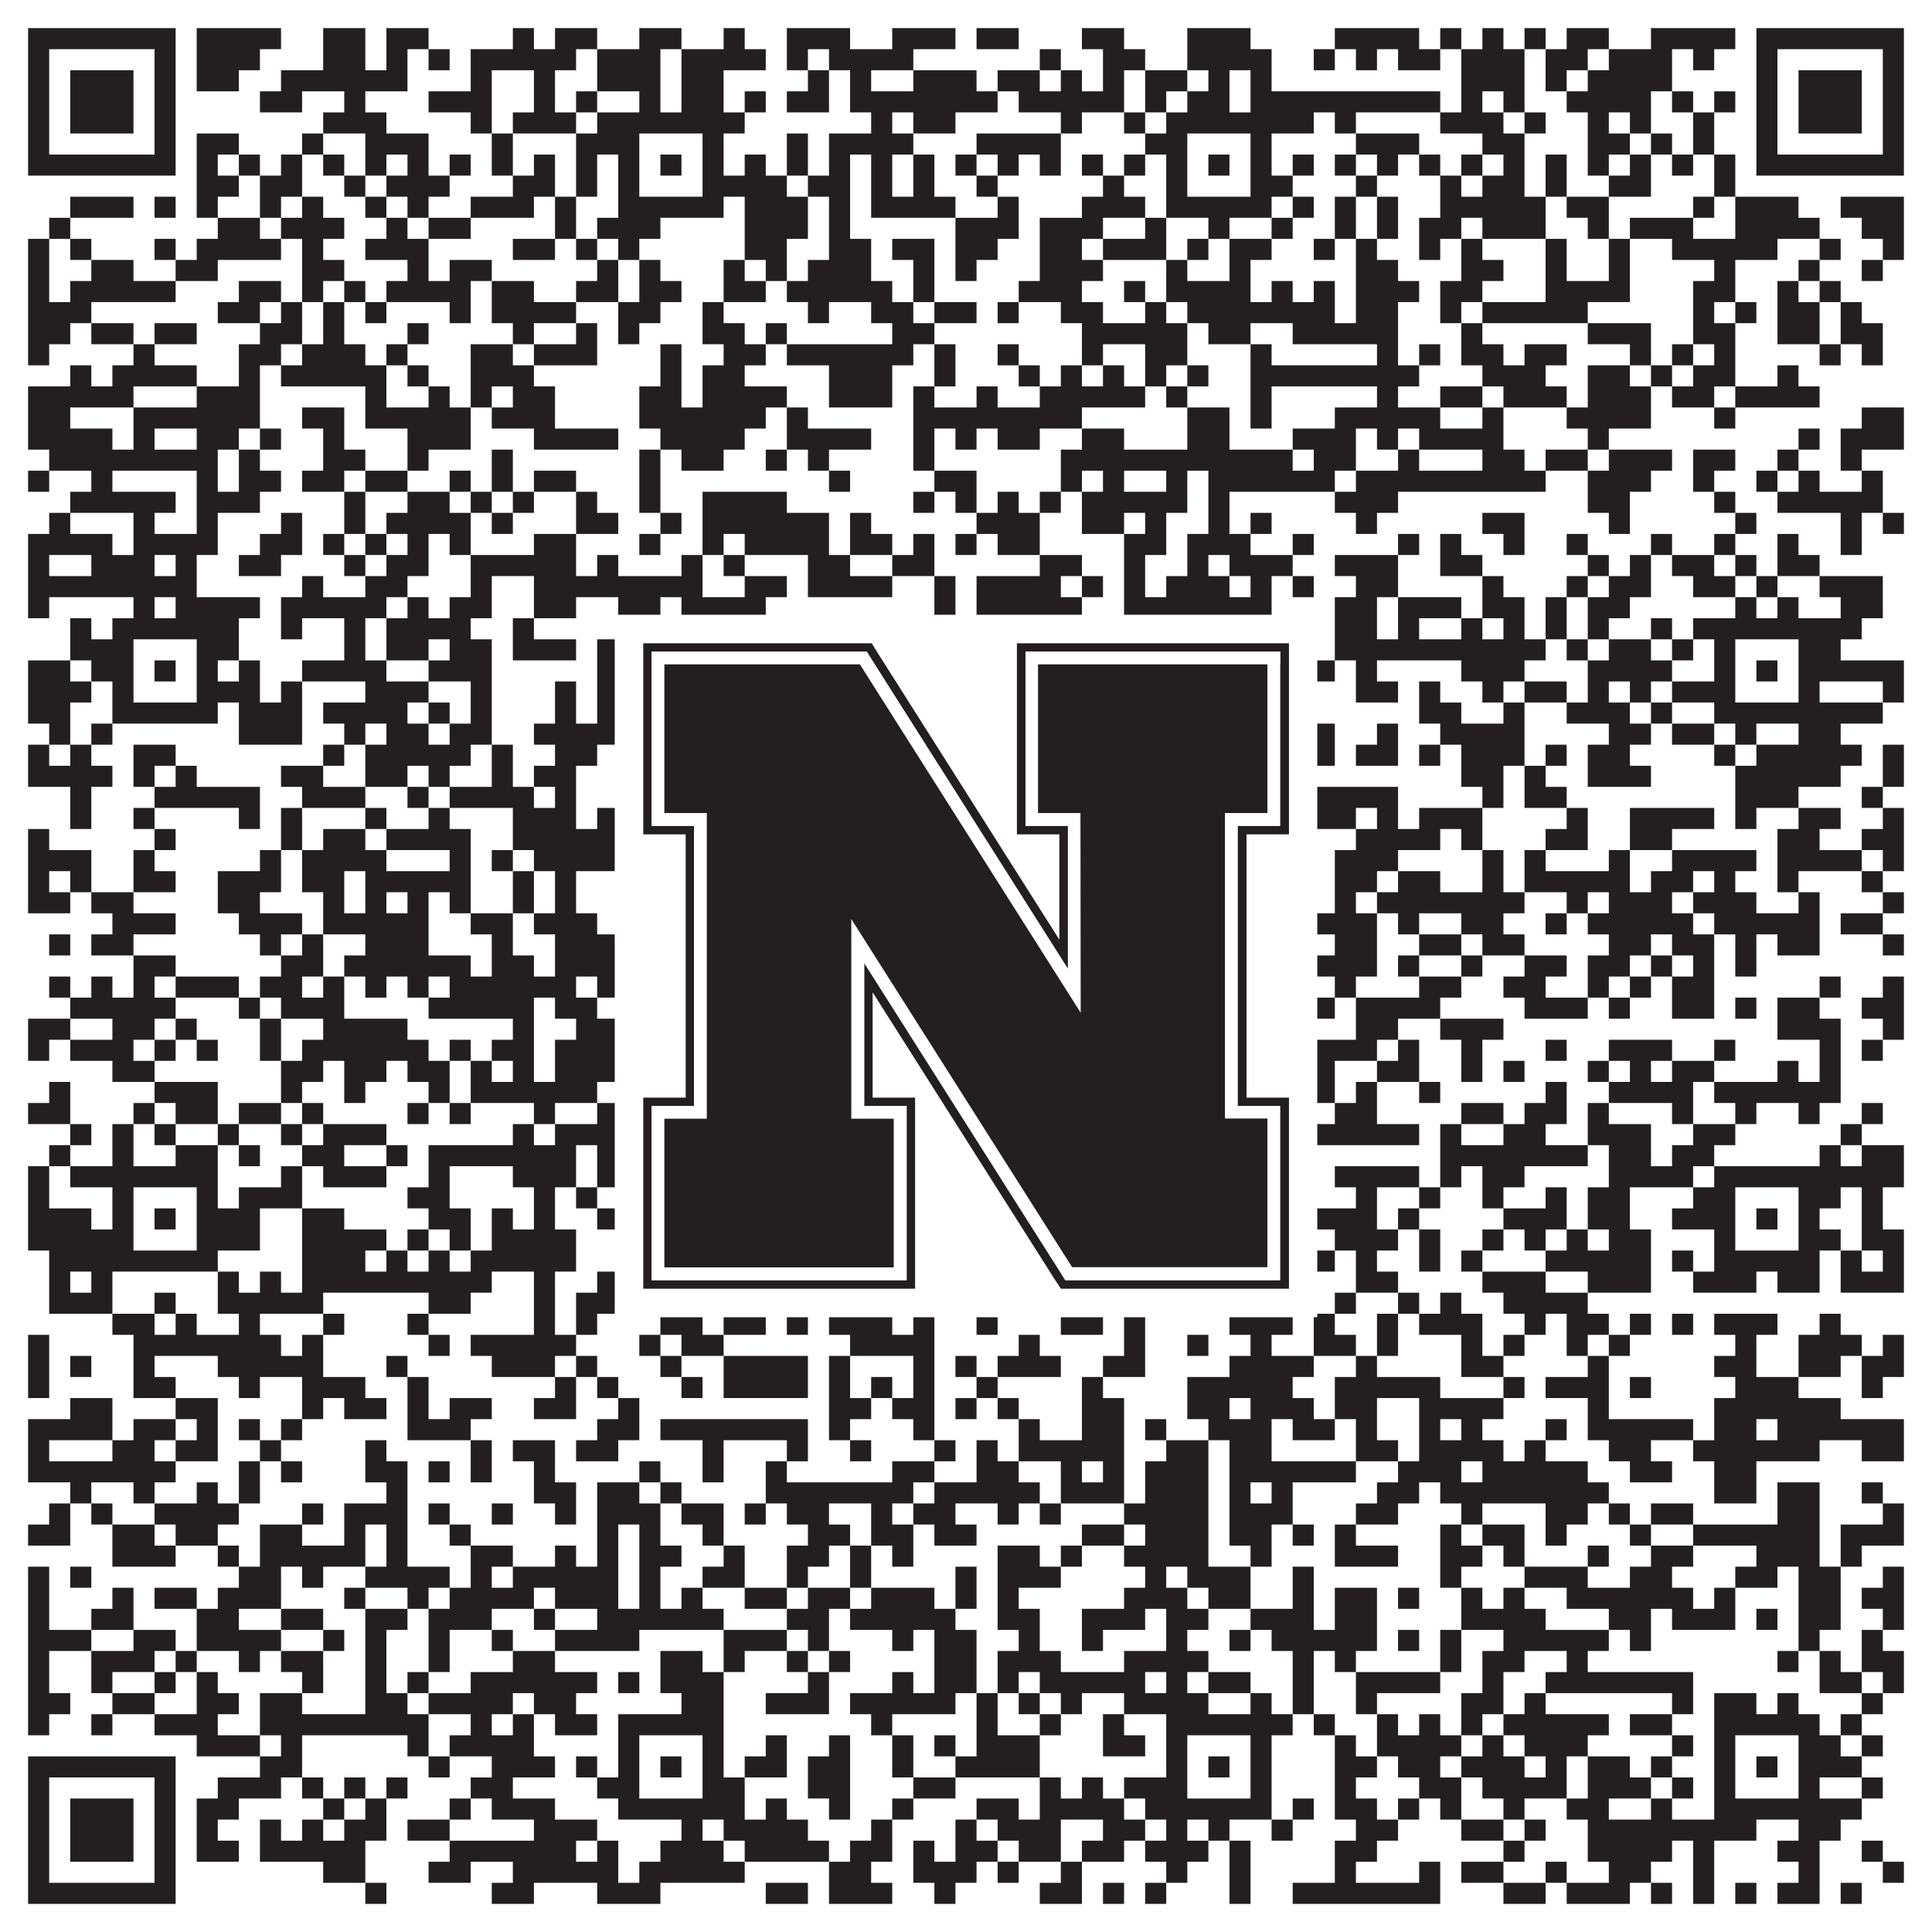
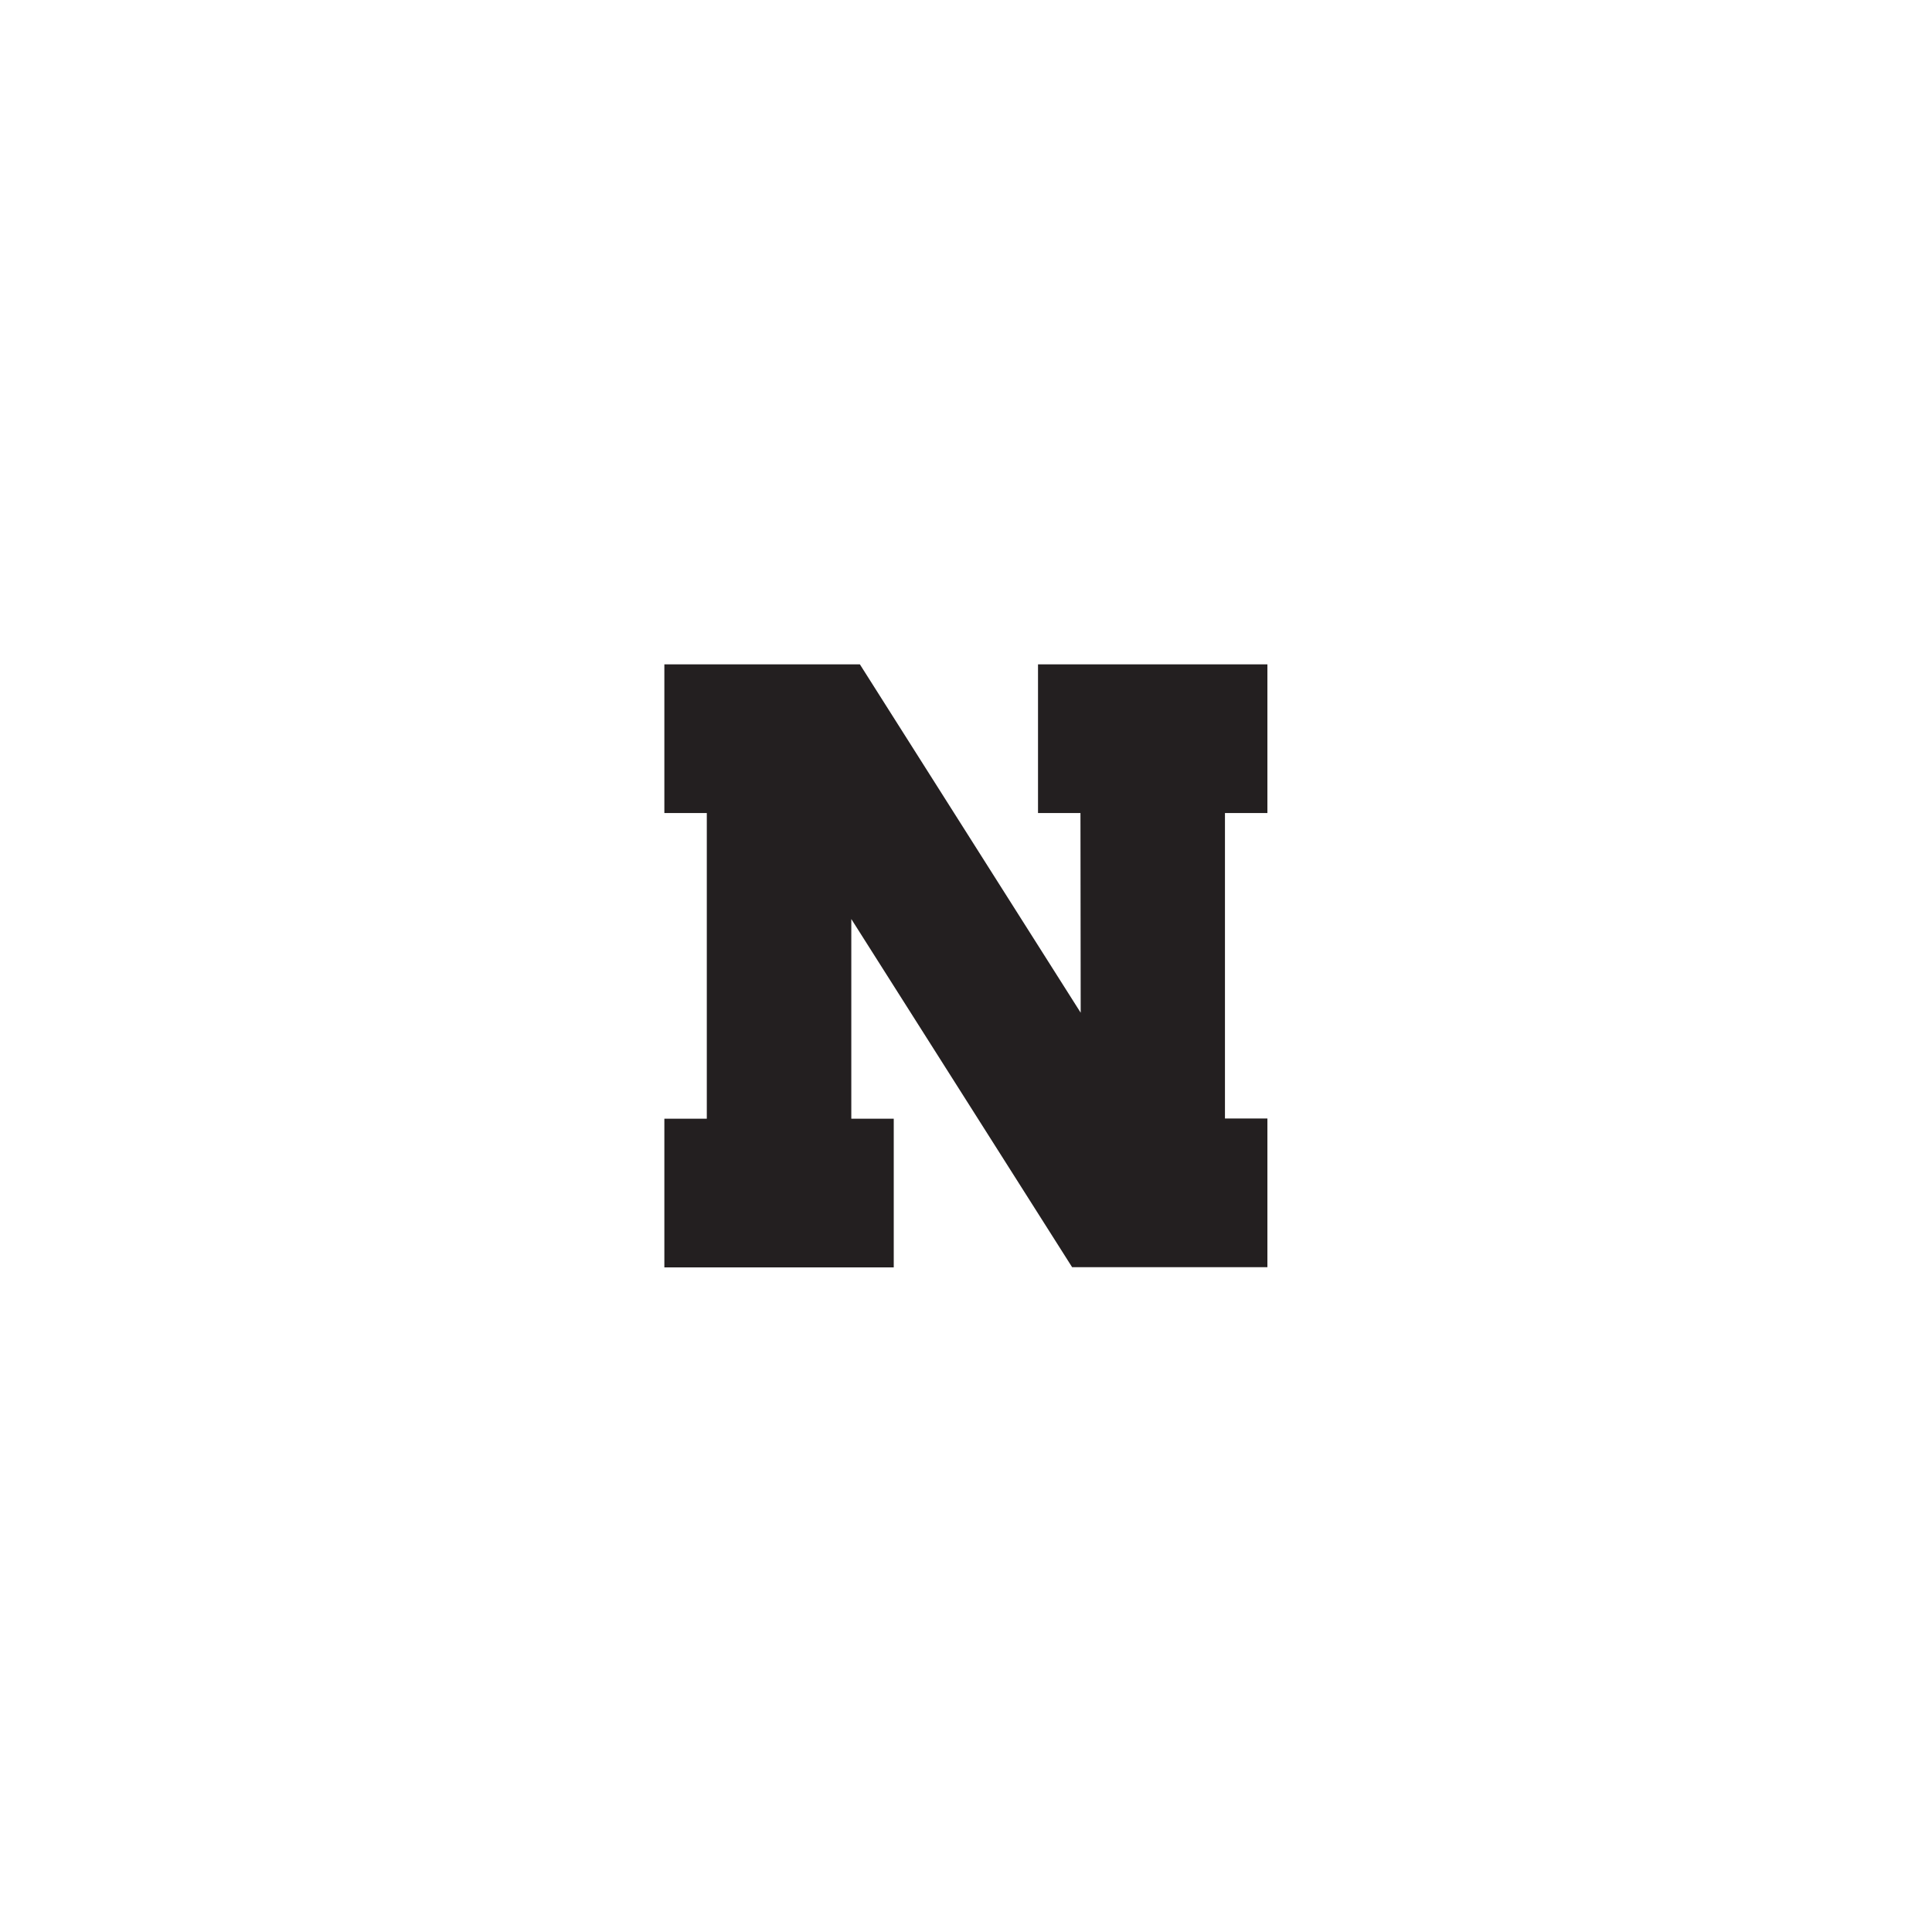
<svg xmlns="http://www.w3.org/2000/svg" version="1.1" width="1100px" height="1100px" viewBox="0 0 1100 1100">
  <rect x="0" y="0" width="1100" height="1100" fill="#ffffff" fill-opacity="1" />
-   <path fill="#231f20" fill-opacity="1" d="M16,16L100,16L100,28L16,28ZM112,16L160,16L160,28L112,28ZM184,16L208,16L208,28L184,28ZM220,16L244,16L244,28L220,28ZM292,16L304,16L304,28L292,28ZM316,16L340,16L340,28L316,28ZM364,16L388,16L388,28L364,28ZM412,16L424,16L424,28L412,28ZM448,16L484,16L484,28L448,28ZM508,16L544,16L544,28L508,28ZM556,16L580,16L580,28L556,28ZM616,16L640,16L640,28L616,28ZM676,16L712,16L712,28L676,28ZM760,16L808,16L808,28L760,28ZM820,16L832,16L832,28L820,28ZM844,16L856,16L856,28L844,28ZM868,16L880,16L880,28L868,28ZM892,16L916,16L916,28L892,28ZM940,16L988,16L988,28L940,28ZM1000,16L1084,16L1084,28L1000,28ZM16,28L28,28L28,40L16,40ZM88,28L100,28L100,40L88,40ZM112,28L148,28L148,40L112,40ZM184,28L208,28L208,40L184,40ZM220,28L232,28L232,40L220,40ZM244,28L256,28L256,40L244,40ZM268,28L328,28L328,40L268,40ZM340,28L376,28L376,40L340,40ZM388,28L436,28L436,40L388,40ZM448,28L460,28L460,40L448,40ZM472,28L520,28L520,40L472,40ZM592,28L604,28L604,40L592,40ZM628,28L652,28L652,40L628,40ZM676,28L724,28L724,40L676,40ZM748,28L760,28L760,40L748,40ZM772,28L784,28L784,40L772,40ZM796,28L820,28L820,40L796,40ZM832,28L868,28L868,40L832,40ZM880,28L904,28L904,40L880,40ZM916,28L952,28L952,40L916,40ZM964,28L976,28L976,40L964,40ZM1000,28L1012,28L1012,40L1000,40ZM1072,28L1084,28L1084,40L1072,40ZM16,40L28,40L28,52L16,52ZM40,40L76,40L76,52L40,52ZM88,40L100,40L100,52L88,52ZM112,40L136,40L136,52L112,52ZM160,40L232,40L232,52L160,52ZM268,40L280,40L280,52L268,52ZM304,40L316,40L316,52L304,52ZM340,40L376,40L376,52L340,52ZM388,40L412,40L412,52L388,52ZM460,40L472,40L472,52L460,52ZM484,40L496,40L496,52L484,52ZM520,40L556,40L556,52L520,52ZM568,40L592,40L592,52L568,52ZM604,40L616,40L616,52L604,52ZM628,40L640,40L640,52L628,52ZM652,40L676,40L676,52L652,52ZM688,40L700,40L700,52L688,52ZM712,40L724,40L724,52L712,52ZM832,40L868,40L868,52L832,52ZM880,40L892,40L892,52L880,52ZM904,40L952,40L952,52L904,52ZM1000,40L1012,40L1012,52L1000,52ZM1024,40L1060,40L1060,52L1024,52ZM1072,40L1084,40L1084,52L1072,52ZM16,52L28,52L28,64L16,64ZM40,52L76,52L76,64L40,64ZM88,52L100,52L100,64L88,64ZM148,52L172,52L172,64L148,64ZM196,52L208,52L208,64L196,64ZM244,52L280,52L280,64L244,64ZM304,52L316,52L316,64L304,64ZM328,52L340,52L340,64L328,64ZM364,52L376,52L376,64L364,64ZM388,52L412,52L412,64L388,64ZM424,52L436,52L436,64L424,64ZM448,52L472,52L472,64L448,64ZM484,52L568,52L568,64L484,64ZM580,52L640,52L640,64L580,64ZM652,52L664,52L664,64L652,64ZM676,52L700,52L700,64L676,64ZM712,52L820,52L820,64L712,64ZM832,52L844,52L844,64L832,64ZM856,52L868,52L868,64L856,64ZM892,52L940,52L940,64L892,64ZM952,52L964,52L964,64L952,64ZM976,52L988,52L988,64L976,64ZM1000,52L1012,52L1012,64L1000,64ZM1024,52L1060,52L1060,64L1024,64ZM1072,52L1084,52L1084,64L1072,64ZM16,64L28,64L28,76L16,76ZM40,64L76,64L76,76L40,76ZM88,64L100,64L100,76L88,76ZM184,64L220,64L220,76L184,76ZM268,64L280,64L280,76L268,76ZM292,64L328,64L328,76L292,76ZM340,64L424,64L424,76L340,76ZM496,64L508,64L508,76L496,76ZM520,64L544,64L544,76L520,76ZM604,64L616,64L616,76L604,76ZM640,64L652,64L652,76L640,76ZM664,64L748,64L748,76L664,76ZM760,64L772,64L772,76L760,76ZM820,64L856,64L856,76L820,76ZM868,64L880,64L880,76L868,76ZM904,64L916,64L916,76L904,76ZM928,64L940,64L940,76L928,76ZM964,64L976,64L976,76L964,76ZM1000,64L1012,64L1012,76L1000,76ZM1024,64L1060,64L1060,76L1024,76ZM1072,64L1084,64L1084,76L1072,76ZM16,76L28,76L28,88L16,88ZM88,76L100,76L100,88L88,88ZM112,76L136,76L136,88L112,88ZM172,76L184,76L184,88L172,88ZM208,76L244,76L244,88L208,88ZM280,76L292,76L292,88L280,88ZM328,76L364,76L364,88L328,88ZM400,76L412,76L412,88L400,88ZM448,76L460,76L460,88L448,88ZM472,76L520,76L520,88L472,88ZM556,76L604,76L604,88L556,88ZM652,76L676,76L676,88L652,88ZM712,76L724,76L724,88L712,88ZM772,76L808,76L808,88L772,88ZM844,76L868,76L868,88L844,88ZM904,76L928,76L928,88L904,88ZM940,76L952,76L952,88L940,88ZM964,76L976,76L976,88L964,88ZM1000,76L1012,76L1012,88L1000,88ZM1072,76L1084,76L1084,88L1072,88ZM16,88L100,88L100,100L16,100ZM112,88L124,88L124,100L112,100ZM136,88L148,88L148,100L136,100ZM160,88L172,88L172,100L160,100ZM184,88L196,88L196,100L184,100ZM208,88L220,88L220,100L208,100ZM232,88L244,88L244,100L232,100ZM256,88L268,88L268,100L256,100ZM280,88L292,88L292,100L280,100ZM304,88L316,88L316,100L304,100ZM328,88L340,88L340,100L328,100ZM352,88L364,88L364,100L352,100ZM376,88L388,88L388,100L376,100ZM400,88L412,88L412,100L400,100ZM424,88L436,88L436,100L424,100ZM448,88L460,88L460,100L448,100ZM472,88L484,88L484,100L472,100ZM496,88L508,88L508,100L496,100ZM520,88L532,88L532,100L520,100ZM544,88L556,88L556,100L544,100ZM568,88L580,88L580,100L568,100ZM592,88L604,88L604,100L592,100ZM616,88L628,88L628,100L616,100ZM640,88L652,88L652,100L640,100ZM664,88L676,88L676,100L664,100ZM688,88L700,88L700,100L688,100ZM712,88L724,88L724,100L712,100ZM736,88L748,88L748,100L736,100ZM760,88L772,88L772,100L760,100ZM784,88L796,88L796,100L784,100ZM808,88L820,88L820,100L808,100ZM832,88L844,88L844,100L832,100ZM856,88L868,88L868,100L856,100ZM880,88L892,88L892,100L880,100ZM904,88L916,88L916,100L904,100ZM928,88L940,88L940,100L928,100ZM952,88L964,88L964,100L952,100ZM976,88L988,88L988,100L976,100ZM1000,88L1084,88L1084,100L1000,100ZM112,100L136,100L136,112L112,112ZM148,100L172,100L172,112L148,112ZM196,100L208,100L208,112L196,112ZM220,100L256,100L256,112L220,112ZM292,100L316,100L316,112L292,112ZM328,100L340,100L340,112L328,112ZM352,100L364,100L364,112L352,112ZM400,100L448,100L448,112L400,112ZM460,100L484,100L484,112L460,112ZM496,100L508,100L508,112L496,112ZM520,100L532,100L532,112L520,112ZM556,100L568,100L568,112L556,112ZM628,100L640,100L640,112L628,112ZM664,100L676,100L676,112L664,112ZM712,100L736,100L736,112L712,112ZM772,100L784,100L784,112L772,112ZM820,100L832,100L832,112L820,112ZM844,100L868,100L868,112L844,112ZM880,100L892,100L892,112L880,112ZM916,100L940,100L940,112L916,112ZM976,100L988,100L988,112L976,112ZM40,112L76,112L76,124L40,124ZM88,112L100,112L100,124L88,124ZM112,112L124,112L124,124L112,124ZM148,112L160,112L160,124L148,124ZM172,112L184,112L184,124L172,124ZM208,112L220,112L220,124L208,124ZM232,112L244,112L244,124L232,124ZM268,112L304,112L304,124L268,124ZM316,112L328,112L328,124L316,124ZM352,112L412,112L412,124L352,124ZM424,112L460,112L460,124L424,124ZM472,112L484,112L484,124L472,124ZM496,112L544,112L544,124L496,124ZM568,112L580,112L580,124L568,124ZM616,112L652,112L652,124L616,124ZM664,112L724,112L724,124L664,124ZM736,112L748,112L748,124L736,124ZM760,112L772,112L772,124L760,124ZM784,112L796,112L796,124L784,124ZM820,112L880,112L880,124L820,124ZM892,112L916,112L916,124L892,124ZM964,112L976,112L976,124L964,124ZM988,112L1024,112L1024,124L988,124ZM1048,112L1084,112L1084,124L1048,124ZM28,124L40,124L40,136L28,136ZM124,124L148,124L148,136L124,136ZM160,124L196,124L196,136L160,136ZM220,124L232,124L232,136L220,136ZM244,124L268,124L268,136L244,136ZM316,124L328,124L328,136L316,136ZM340,124L376,124L376,136L340,136ZM424,124L460,124L460,136L424,136ZM472,124L484,124L484,136L472,136ZM544,124L580,124L580,136L544,136ZM592,124L628,124L628,136L592,136ZM652,124L664,124L664,136L652,136ZM688,124L700,124L700,136L688,136ZM724,124L736,124L736,136L724,136ZM760,124L772,124L772,136L760,136ZM784,124L796,124L796,136L784,136ZM808,124L832,124L832,136L808,136ZM844,124L880,124L880,136L844,136ZM904,124L916,124L916,136L904,136ZM928,124L964,124L964,136L928,136ZM988,124L1036,124L1036,136L988,136ZM1060,124L1084,124L1084,136L1060,136ZM16,136L28,136L28,148L16,148ZM40,136L52,136L52,148L40,148ZM88,136L100,136L100,148L88,148ZM112,136L160,136L160,148L112,148ZM172,136L184,136L184,148L172,148ZM208,136L244,136L244,148L208,148ZM292,136L316,136L316,148L292,148ZM328,136L340,136L340,148L328,148ZM352,136L364,136L364,148L352,148ZM424,136L448,136L448,148L424,148ZM472,136L496,136L496,148L472,148ZM508,136L532,136L532,148L508,148ZM544,136L568,136L568,148L544,148ZM592,136L616,136L616,148L592,148ZM628,136L664,136L664,148L628,148ZM676,136L688,136L688,148L676,148ZM700,136L724,136L724,148L700,148ZM748,136L760,136L760,148L748,148ZM772,136L784,136L784,148L772,148ZM808,136L820,136L820,148L808,148ZM832,136L844,136L844,148L832,148ZM880,136L892,136L892,148L880,148ZM916,136L928,136L928,148L916,148ZM952,136L1012,136L1012,148L952,148ZM1036,136L1048,136L1048,148L1036,148ZM1072,136L1084,136L1084,148L1072,148ZM16,148L28,148L28,160L16,160ZM52,148L76,148L76,160L52,160ZM100,148L124,148L124,160L100,160ZM172,148L196,148L196,160L172,160ZM232,148L244,148L244,160L232,160ZM256,148L280,148L280,160L256,160ZM340,148L352,148L352,160L340,160ZM364,148L376,148L376,160L364,160ZM412,148L424,148L424,160L412,160ZM436,148L448,148L448,160L436,160ZM460,148L496,148L496,160L460,160ZM520,148L532,148L532,160L520,160ZM544,148L556,148L556,160L544,160ZM592,148L628,148L628,160L592,160ZM664,148L676,148L676,160L664,160ZM700,148L712,148L712,160L700,160ZM772,148L796,148L796,160L772,160ZM832,148L856,148L856,160L832,160ZM880,148L892,148L892,160L880,160ZM916,148L928,148L928,160L916,160ZM976,148L988,148L988,160L976,160ZM1024,148L1036,148L1036,160L1024,160ZM1060,148L1072,148L1072,160L1060,160ZM16,160L28,160L28,172L16,172ZM40,160L100,160L100,172L40,172ZM136,160L160,160L160,172L136,172ZM172,160L184,160L184,172L172,172ZM196,160L208,160L208,172L196,172ZM220,160L268,160L268,172L220,172ZM280,160L304,160L304,172L280,172ZM328,160L352,160L352,172L328,172ZM364,160L388,160L388,172L364,172ZM412,160L436,160L436,172L412,172ZM448,160L508,160L508,172L448,172ZM520,160L532,160L532,172L520,172ZM580,160L616,160L616,172L580,172ZM640,160L652,160L652,172L640,172ZM664,160L712,160L712,172L664,172ZM724,160L736,160L736,172L724,172ZM748,160L760,160L760,172L748,172ZM772,160L808,160L808,172L772,172ZM820,160L844,160L844,172L820,172ZM880,160L928,160L928,172L880,172ZM964,160L988,160L988,172L964,172ZM1012,160L1024,160L1024,172L1012,172ZM1036,160L1048,160L1048,172L1036,172ZM16,172L52,172L52,184L16,184ZM124,172L148,172L148,184L124,184ZM160,172L172,172L172,184L160,184ZM184,172L196,172L196,184L184,184ZM208,172L220,172L220,184L208,184ZM256,172L268,172L268,184L256,184ZM280,172L328,172L328,184L280,184ZM352,172L376,172L376,184L352,184ZM400,172L412,172L412,184L400,184ZM460,172L472,172L472,184L460,184ZM496,172L520,172L520,184L496,184ZM532,172L556,172L556,184L532,184ZM568,172L580,172L580,184L568,184ZM604,172L628,172L628,184L604,184ZM652,172L664,172L664,184L652,184ZM676,172L760,172L760,184L676,184ZM772,172L796,172L796,184L772,184ZM820,172L832,172L832,184L820,184ZM844,172L904,172L904,184L844,184ZM964,172L976,172L976,184L964,184ZM988,172L1000,172L1000,184L988,184ZM1012,172L1036,172L1036,184L1012,184ZM1048,172L1060,172L1060,184L1048,184ZM16,184L40,184L40,196L16,196ZM52,184L76,184L76,196L52,196ZM88,184L112,184L112,196L88,196ZM148,184L172,184L172,196L148,196ZM184,184L196,184L196,196L184,196ZM232,184L244,184L244,196L232,196ZM292,184L304,184L304,196L292,196ZM328,184L340,184L340,196L328,196ZM352,184L364,184L364,196L352,196ZM400,184L424,184L424,196L400,196ZM436,184L448,184L448,196L436,196ZM508,184L532,184L532,196L508,196ZM616,184L676,184L676,196L616,196ZM688,184L712,184L712,196L688,196ZM736,184L796,184L796,196L736,196ZM832,184L844,184L844,196L832,196ZM904,184L940,184L940,196L904,196ZM964,184L988,184L988,196L964,196ZM1012,184L1036,184L1036,196L1012,196ZM1048,184L1072,184L1072,196L1048,196ZM16,196L28,196L28,208L16,208ZM76,196L88,196L88,208L76,208ZM136,196L160,196L160,208L136,208ZM172,196L208,196L208,208L172,208ZM220,196L232,196L232,208L220,208ZM268,196L292,196L292,208L268,208ZM304,196L340,196L340,208L304,208ZM376,196L388,196L388,208L376,208ZM412,196L436,196L436,208L412,208ZM448,196L520,196L520,208L448,208ZM532,196L544,196L544,208L532,208ZM568,196L580,196L580,208L568,208ZM616,196L628,196L628,208L616,208ZM652,196L676,196L676,208L652,208ZM712,196L724,196L724,208L712,208ZM784,196L796,196L796,208L784,208ZM808,196L820,196L820,208L808,208ZM832,196L856,196L856,208L832,208ZM868,196L892,196L892,208L868,208ZM928,196L940,196L940,208L928,208ZM952,196L964,196L964,208L952,208ZM976,196L988,196L988,208L976,208ZM1036,196L1048,196L1048,208L1036,208ZM1060,196L1072,196L1072,208L1060,208ZM40,208L52,208L52,220L40,220ZM64,208L112,208L112,220L64,220ZM136,208L148,208L148,220L136,220ZM160,208L220,208L220,220L160,220ZM232,208L244,208L244,220L232,220ZM268,208L304,208L304,220L268,220ZM376,208L388,208L388,220L376,220ZM400,208L424,208L424,220L400,220ZM472,208L508,208L508,220L472,220ZM532,208L544,208L544,220L532,220ZM580,208L592,208L592,220L580,220ZM604,208L616,208L616,220L604,220ZM628,208L640,208L640,220L628,220ZM652,208L664,208L664,220L652,220ZM676,208L688,208L688,220L676,220ZM712,208L808,208L808,220L712,220ZM844,208L880,208L880,220L844,220ZM904,208L928,208L928,220L904,220ZM940,208L952,208L952,220L940,220ZM964,208L988,208L988,220L964,220ZM1012,208L1024,208L1024,220L1012,220ZM16,220L76,220L76,232L16,232ZM112,220L148,220L148,232L112,232ZM208,220L220,220L220,232L208,232ZM244,220L256,220L256,232L244,232ZM268,220L280,220L280,232L268,232ZM292,220L316,220L316,232L292,232ZM364,220L388,220L388,232L364,232ZM400,220L448,220L448,232L400,232ZM472,220L508,220L508,232L472,232ZM520,220L532,220L532,232L520,232ZM556,220L568,220L568,232L556,232ZM592,220L652,220L652,232L592,232ZM664,220L676,220L676,232L664,232ZM712,220L724,220L724,232L712,232ZM784,220L796,220L796,232L784,232ZM820,220L844,220L844,232L820,232ZM856,220L892,220L892,232L856,232ZM904,220L940,220L940,232L904,232ZM952,220L976,220L976,232L952,232ZM988,220L1036,220L1036,232L988,232ZM16,232L40,232L40,244L16,244ZM76,232L148,232L148,244L76,244ZM172,232L196,232L196,244L172,244ZM208,232L268,232L268,244L208,244ZM280,232L316,232L316,244L280,244ZM364,232L436,232L436,244L364,244ZM448,232L460,232L460,244L448,244ZM520,232L616,232L616,244L520,244ZM676,232L700,232L700,244L676,244ZM712,232L724,232L724,244L712,244ZM760,232L820,232L820,244L760,244ZM844,232L856,232L856,244L844,244ZM892,232L940,232L940,244L892,244ZM976,232L988,232L988,244L976,244ZM1060,232L1084,232L1084,244L1060,244ZM16,244L64,244L64,256L16,256ZM76,244L88,244L88,256L76,256ZM112,244L136,244L136,256L112,256ZM148,244L160,244L160,256L148,256ZM184,244L196,244L196,256L184,256ZM232,244L268,244L268,256L232,256ZM304,244L352,244L352,256L304,256ZM376,244L424,244L424,256L376,256ZM448,244L496,244L496,256L448,256ZM520,244L532,244L532,256L520,256ZM544,244L556,244L556,256L544,256ZM568,244L592,244L592,256L568,256ZM616,244L640,244L640,256L616,256ZM676,244L700,244L700,256L676,256ZM736,244L772,244L772,256L736,256ZM784,244L796,244L796,256L784,256ZM808,244L856,244L856,256L808,256ZM904,244L916,244L916,256L904,256ZM1024,244L1036,244L1036,256L1024,256ZM1048,244L1084,244L1084,256L1048,256ZM28,256L124,256L124,268L28,268ZM136,256L148,256L148,268L136,268ZM184,256L208,256L208,268L184,268ZM232,256L244,256L244,268L232,268ZM280,256L292,256L292,268L280,268ZM364,256L376,256L376,268L364,268ZM388,256L412,256L412,268L388,268ZM436,256L448,256L448,268L436,268ZM460,256L472,256L472,268L460,268ZM520,256L532,256L532,268L520,268ZM604,256L736,256L736,268L604,268ZM748,256L772,256L772,268L748,268ZM796,256L808,256L808,268L796,268ZM844,256L868,256L868,268L844,268ZM880,256L904,256L904,268L880,268ZM916,256L952,256L952,268L916,268ZM964,256L988,256L988,268L964,268ZM1012,256L1024,256L1024,268L1012,268ZM1048,256L1060,256L1060,268L1048,268ZM16,268L28,268L28,280L16,280ZM52,268L64,268L64,280L52,280ZM112,268L124,268L124,280L112,280ZM136,268L160,268L160,280L136,280ZM172,268L196,268L196,280L172,280ZM208,268L232,268L232,280L208,280ZM256,268L268,268L268,280L256,280ZM280,268L292,268L292,280L280,280ZM304,268L328,268L328,280L304,280ZM364,268L376,268L376,280L364,280ZM472,268L484,268L484,280L472,280ZM532,268L556,268L556,280L532,280ZM604,268L616,268L616,280L604,280ZM628,268L640,268L640,280L628,280ZM664,268L676,268L676,280L664,280ZM688,268L760,268L760,280L688,280ZM772,268L880,268L880,280L772,280ZM904,268L940,268L940,280L904,280ZM964,268L976,268L976,280L964,280ZM1000,268L1012,268L1012,280L1000,280ZM1024,268L1036,268L1036,280L1024,280ZM1060,268L1072,268L1072,280L1060,280ZM40,280L100,280L100,292L40,292ZM112,280L148,280L148,292L112,292ZM196,280L208,280L208,292L196,292ZM232,280L256,280L256,292L232,292ZM268,280L280,280L280,292L268,292ZM292,280L304,280L304,292L292,292ZM328,280L340,280L340,292L328,292ZM364,280L376,280L376,292L364,292ZM400,280L448,280L448,292L400,292ZM520,280L532,280L532,292L520,292ZM544,280L556,280L556,292L544,292ZM568,280L580,280L580,292L568,292ZM592,280L604,280L604,292L592,292ZM616,280L676,280L676,292L616,292ZM688,280L700,280L700,292L688,292ZM760,280L796,280L796,292L760,292ZM904,280L928,280L928,292L904,292ZM976,280L988,280L988,292L976,292ZM1012,280L1072,280L1072,292L1012,292ZM28,292L40,292L40,304L28,304ZM76,292L88,292L88,304L76,304ZM112,292L124,292L124,304L112,304ZM160,292L172,292L172,304L160,304ZM196,292L208,292L208,304L196,304ZM220,292L268,292L268,304L220,304ZM280,292L292,292L292,304L280,304ZM328,292L352,292L352,304L328,304ZM376,292L388,292L388,304L376,304ZM400,292L472,292L472,304L400,304ZM484,292L496,292L496,304L484,304ZM556,292L592,292L592,304L556,304ZM616,292L640,292L640,304L616,304ZM652,292L664,292L664,304L652,304ZM688,292L700,292L700,304L688,304ZM712,292L724,292L724,304L712,304ZM772,292L784,292L784,304L772,304ZM844,292L868,292L868,304L844,304ZM916,292L928,292L928,304L916,304ZM988,292L1000,292L1000,304L988,304ZM1048,292L1060,292L1060,304L1048,304ZM1072,292L1084,292L1084,304L1072,304ZM16,304L64,304L64,316L16,316ZM76,304L124,304L124,316L76,316ZM148,304L172,304L172,316L148,316ZM184,304L196,304L196,316L184,316ZM208,304L220,304L220,316L208,316ZM232,304L244,304L244,316L232,316ZM256,304L268,304L268,316L256,316ZM304,304L328,304L328,316L304,316ZM364,304L376,304L376,316L364,316ZM400,304L412,304L412,316L400,316ZM424,304L472,304L472,316L424,316ZM484,304L508,304L508,316L484,316ZM520,304L532,304L532,316L520,316ZM544,304L556,304L556,316L544,316ZM568,304L592,304L592,316L568,316ZM640,304L664,304L664,316L640,316ZM676,304L712,304L712,316L676,316ZM736,304L748,304L748,316L736,316ZM796,304L808,304L808,316L796,316ZM820,304L832,304L832,316L820,316ZM856,304L868,304L868,316L856,316ZM892,304L904,304L904,316L892,316ZM940,304L952,304L952,316L940,316ZM976,304L988,304L988,316L976,316ZM1012,304L1024,304L1024,316L1012,316ZM1048,304L1060,304L1060,316L1048,316ZM16,316L28,316L28,328L16,328ZM52,316L88,316L88,328L52,328ZM100,316L112,316L112,328L100,328ZM136,316L160,316L160,328L136,328ZM196,316L208,316L208,328L196,328ZM220,316L244,316L244,328L220,328ZM268,316L328,316L328,328L268,328ZM340,316L352,316L352,328L340,328ZM388,316L400,316L400,328L388,328ZM412,316L424,316L424,328L412,328ZM460,316L484,316L484,328L460,328ZM508,316L532,316L532,328L508,328ZM592,316L616,316L616,328L592,328ZM640,316L652,316L652,328L640,328ZM676,316L688,316L688,328L676,328ZM700,316L736,316L736,328L700,328ZM760,316L796,316L796,328L760,328ZM820,316L844,316L844,328L820,328ZM904,316L916,316L916,328L904,328ZM928,316L940,316L940,328L928,328ZM952,316L976,316L976,328L952,328ZM988,316L1000,316L1000,328L988,328ZM1012,316L1036,316L1036,328L1012,328ZM16,328L112,328L112,340L16,340ZM172,328L184,328L184,340L172,340ZM208,328L232,328L232,340L208,340ZM268,328L280,328L280,340L268,340ZM304,328L400,328L400,340L304,340ZM424,328L448,328L448,340L424,340ZM460,328L508,328L508,340L460,340ZM532,328L544,328L544,340L532,340ZM556,328L604,328L604,340L556,340ZM616,328L628,328L628,340L616,340ZM640,328L652,328L652,340L640,340ZM664,328L700,328L700,340L664,340ZM712,328L724,328L724,340L712,340ZM736,328L748,328L748,340L736,340ZM772,328L796,328L796,340L772,340ZM844,328L856,328L856,340L844,340ZM892,328L904,328L904,340L892,340ZM916,328L940,328L940,340L916,340ZM964,328L988,328L988,340L964,340ZM1000,328L1012,328L1012,340L1000,340ZM1036,328L1072,328L1072,340L1036,340ZM16,340L28,340L28,352L16,352ZM76,340L88,340L88,352L76,352ZM100,340L148,340L148,352L100,352ZM160,340L220,340L220,352L160,352ZM232,340L244,340L244,352L232,352ZM256,340L280,340L280,352L256,352ZM304,340L328,340L328,352L304,352ZM352,340L376,340L376,352L352,352ZM388,340L436,340L436,352L388,352ZM532,340L544,340L544,352L532,352ZM556,340L616,340L616,352L556,352ZM640,340L724,340L724,352L640,352ZM760,340L784,340L784,352L760,352ZM796,340L832,340L832,352L796,352ZM844,340L868,340L868,352L844,352ZM880,340L892,340L892,352L880,352ZM904,340L928,340L928,352L904,352ZM988,340L1000,340L1000,352L988,352ZM1012,340L1024,340L1024,352L1012,352ZM1048,340L1072,340L1072,352L1048,352ZM40,352L52,352L52,364L40,364ZM64,352L136,352L136,364L64,364ZM160,352L172,352L172,364L160,364ZM196,352L208,352L208,364L196,364ZM220,352L268,352L268,364L220,364ZM292,352L304,352L304,364L292,364ZM352,352L412,352L412,364L352,364ZM436,352L448,352L448,364L436,364ZM460,352L496,352L496,364L460,364ZM508,352L520,352L520,364L508,364ZM532,352L556,352L556,364L532,364ZM616,352L640,352L640,364L616,364ZM664,352L748,352L748,364L664,364ZM760,352L784,352L784,364L760,364ZM796,352L808,352L808,364L796,364ZM832,352L844,352L844,364L832,364ZM856,352L868,352L868,364L856,364ZM880,352L892,352L892,364L880,364ZM904,352L916,352L916,364L904,364ZM940,352L952,352L952,364L940,364ZM964,352L1060,352L1060,364L964,364ZM40,364L76,364L76,376L40,376ZM112,364L136,364L136,376L112,376ZM196,364L208,364L208,376L196,376ZM220,364L244,364L244,376L220,376ZM256,364L280,364L280,376L256,376ZM292,364L328,364L328,376L292,376ZM340,364L364,364L364,376L340,376ZM400,364L412,364L412,376L400,376ZM436,364L448,364L448,376L436,376ZM460,364L472,364L472,376L460,376ZM520,364L544,364L544,376L520,376ZM556,364L592,364L592,376L556,376ZM616,364L628,364L628,376L616,376ZM640,364L676,364L676,376L640,376ZM712,364L724,364L724,376L712,376ZM760,364L880,364L880,376L760,376ZM892,364L904,364L904,376L892,376ZM916,364L940,364L940,376L916,376ZM952,364L964,364L964,376L952,376ZM976,364L988,364L988,376L976,376ZM1024,364L1048,364L1048,376L1024,376ZM16,376L40,376L40,388L16,388ZM52,376L76,376L76,388L52,388ZM88,376L100,376L100,388L88,388ZM112,376L124,376L124,388L112,388ZM136,376L148,376L148,388L136,388ZM172,376L220,376L220,388L172,388ZM244,376L280,376L280,388L244,388ZM340,376L364,376L364,388L340,388ZM376,376L388,376L388,388L376,388ZM400,376L412,376L412,388L400,388ZM424,376L436,376L436,388L424,388ZM448,376L460,376L460,388L448,388ZM472,376L484,376L484,388L472,388ZM496,376L520,376L520,388L496,388ZM568,376L580,376L580,388L568,388ZM592,376L628,376L628,388L592,388ZM640,376L652,376L652,388L640,388ZM664,376L676,376L676,388L664,388ZM688,376L700,376L700,388L688,388ZM712,376L724,376L724,388L712,388ZM736,376L760,376L760,388L736,388ZM772,376L784,376L784,388L772,388ZM832,376L868,376L868,388L832,388ZM904,376L952,376L952,388L904,388ZM976,376L988,376L988,388L976,388ZM1000,376L1012,376L1012,388L1000,388ZM1024,376L1084,376L1084,388L1024,388ZM16,388L52,388L52,400L16,400ZM64,388L76,388L76,400L64,400ZM112,388L148,388L148,400L112,400ZM160,388L172,388L172,400L160,400ZM208,388L244,388L244,400L208,400ZM268,388L280,388L280,400L268,400ZM316,388L328,388L328,400L316,400ZM340,388L364,388L364,400L340,400ZM400,388L412,388L412,400L400,400ZM424,388L448,388L448,400L424,400ZM520,388L532,388L532,400L520,400ZM556,388L592,388L592,400L556,400ZM652,388L676,388L676,400L652,400ZM712,388L724,388L724,400L712,400ZM772,388L796,388L796,400L772,400ZM808,388L820,388L820,400L808,400ZM844,388L856,388L856,400L844,400ZM868,388L892,388L892,400L868,400ZM904,388L916,388L916,400L904,400ZM928,388L940,388L940,400L928,400ZM952,388L988,388L988,400L952,400ZM1024,388L1036,388L1036,400L1024,400ZM1072,388L1084,388L1084,400L1072,400ZM16,400L40,400L40,412L16,412ZM64,400L124,400L124,412L64,412ZM136,400L172,400L172,412L136,412ZM184,400L232,400L232,412L184,412ZM244,400L256,400L256,412L244,412ZM268,400L280,400L280,412L268,412ZM316,400L328,400L328,412L316,412ZM340,400L412,400L412,412L340,412ZM436,400L496,400L496,412L436,412ZM508,400L532,400L532,412L508,412ZM580,400L592,400L592,412L580,412ZM604,400L748,400L748,412L604,412ZM808,400L832,400L832,412L808,412ZM856,400L868,400L868,412L856,412ZM892,400L928,400L928,412L892,412ZM940,400L952,400L952,412L940,412ZM976,400L1072,400L1072,412L976,412ZM28,412L40,412L40,424L28,424ZM52,412L64,412L64,424L52,424ZM136,412L172,412L172,424L136,424ZM196,412L208,412L208,424L196,424ZM220,412L244,412L244,424L220,424ZM256,412L280,412L280,424L256,424ZM304,412L352,412L352,424L304,424ZM376,412L388,412L388,424L376,424ZM400,412L412,412L412,424L400,424ZM460,412L472,412L472,424L460,424ZM484,412L496,412L496,424L484,424ZM520,412L532,412L532,424L520,424ZM568,412L580,412L580,424L568,424ZM592,412L616,412L616,424L592,424ZM640,412L664,412L664,424L640,424ZM688,412L712,412L712,424L688,424ZM724,412L736,412L736,424L724,424ZM748,412L760,412L760,424L748,424ZM784,412L796,412L796,424L784,424ZM820,412L868,412L868,424L820,424ZM916,412L940,412L940,424L916,424ZM952,412L976,412L976,424L952,424ZM988,412L1000,412L1000,424L988,424ZM1024,412L1048,412L1048,424L1024,424ZM16,424L28,424L28,436L16,436ZM40,424L52,424L52,436L40,436ZM76,424L100,424L100,436L76,436ZM184,424L196,424L196,436L184,436ZM208,424L268,424L268,436L208,436ZM280,424L292,424L292,436L280,436ZM316,424L340,424L340,436L316,436ZM388,424L400,424L400,436L388,436ZM424,424L448,424L448,436L424,436ZM472,424L484,424L484,436L472,436ZM544,424L568,424L568,436L544,436ZM580,424L592,424L592,436L580,436ZM616,424L652,424L652,436L616,436ZM700,424L724,424L724,436L700,436ZM748,424L760,424L760,436L748,436ZM772,424L796,424L796,436L772,436ZM808,424L820,424L820,436L808,436ZM832,424L868,424L868,436L832,436ZM880,424L892,424L892,436L880,436ZM904,424L928,424L928,436L904,436ZM976,424L988,424L988,436L976,436ZM1000,424L1060,424L1060,436L1000,436ZM1072,424L1084,424L1084,436L1072,436ZM16,436L64,436L64,448L16,448ZM76,436L88,436L88,448L76,448ZM100,436L112,436L112,448L100,448ZM160,436L184,436L184,448L160,448ZM208,436L232,436L232,448L208,448ZM244,436L256,436L256,448L244,448ZM280,436L292,436L292,448L280,448ZM304,436L328,436L328,448L304,448ZM352,436L424,436L424,448L352,448ZM448,436L460,436L460,448L448,448ZM472,436L484,436L484,448L472,448ZM496,436L508,436L508,448L496,448ZM520,436L532,436L532,448L520,448ZM544,436L556,436L556,448L544,448ZM568,436L580,436L580,448L568,448ZM628,436L640,436L640,448L628,448ZM664,436L676,436L676,448L664,448ZM688,436L748,436L748,448L688,448ZM832,436L856,436L856,448L832,448ZM868,436L880,436L880,448L868,448ZM904,436L940,436L940,448L904,448ZM988,436L1048,436L1048,448L988,448ZM1072,436L1084,436L1084,448L1072,448ZM40,448L52,448L52,460L40,460ZM88,448L148,448L148,460L88,460ZM172,448L208,448L208,460L172,460ZM232,448L244,448L244,460L232,460ZM256,448L304,448L304,460L256,460ZM316,448L328,448L328,460L316,460ZM364,448L376,448L376,460L364,460ZM388,448L400,448L400,460L388,460ZM412,448L436,448L436,460L412,460ZM448,448L460,448L460,460L448,460ZM484,448L496,448L496,460L484,460ZM508,448L520,448L520,460L508,460ZM556,448L592,448L592,460L556,460ZM604,448L616,448L616,460L604,460ZM640,448L652,448L652,460L640,460ZM676,448L796,448L796,460L676,460ZM844,448L856,448L856,460L844,460ZM868,448L892,448L892,460L868,460ZM988,448L1024,448L1024,460L988,460ZM1060,448L1072,448L1072,460L1060,460ZM40,460L52,460L52,472L40,472ZM76,460L88,460L88,472L76,472ZM136,460L148,460L148,472L136,472ZM160,460L172,460L172,472L160,472ZM208,460L220,460L220,472L208,472ZM244,460L256,460L256,472L244,472ZM292,460L328,460L328,472L292,472ZM340,460L364,460L364,472L340,472ZM376,460L388,460L388,472L376,472ZM412,460L424,460L424,472L412,472ZM436,460L508,460L508,472L436,472ZM544,460L556,460L556,472L544,472ZM580,460L616,460L616,472L580,472ZM688,460L712,460L712,472L688,472ZM748,460L772,460L772,472L748,472ZM784,460L796,460L796,472L784,472ZM808,460L844,460L844,472L808,472ZM892,460L904,460L904,472L892,472ZM928,460L976,460L976,472L928,472ZM988,460L1000,460L1000,472L988,472ZM1024,460L1048,460L1048,472L1024,472ZM1072,460L1084,460L1084,472L1072,472ZM16,472L28,472L28,484L16,484ZM88,472L100,472L100,484L88,484ZM160,472L172,472L172,484L160,484ZM184,472L208,472L208,484L184,484ZM220,472L268,472L268,484L220,484ZM292,472L352,472L352,484L292,484ZM436,472L460,472L460,484L436,484ZM484,472L508,472L508,484L484,484ZM520,472L532,472L532,484L520,484ZM556,472L580,472L580,484L556,484ZM592,472L604,472L604,484L592,484ZM676,472L700,472L700,484L676,484ZM712,472L724,472L724,484L712,484ZM736,472L748,472L748,484L736,484ZM772,472L820,472L820,484L772,484ZM832,472L844,472L844,484L832,484ZM880,472L904,472L904,484L880,484ZM928,472L952,472L952,484L928,484ZM1012,472L1036,472L1036,484L1012,484ZM1060,472L1084,472L1084,484L1060,484ZM16,484L52,484L52,496L16,496ZM76,484L88,484L88,496L76,496ZM148,484L160,484L160,496L148,496ZM172,484L220,484L220,496L172,496ZM256,484L268,484L268,496L256,496ZM280,484L292,484L292,496L280,496ZM304,484L364,484L364,496L304,496ZM460,484L472,484L472,496L460,496ZM484,484L508,484L508,496L484,496ZM544,484L568,484L568,496L544,496ZM580,484L604,484L604,496L580,496ZM616,484L640,484L640,496L616,496ZM664,484L676,484L676,496L664,496ZM688,484L724,484L724,496L688,496ZM760,484L796,484L796,496L760,496ZM844,484L856,484L856,496L844,496ZM868,484L880,484L880,496L868,496ZM916,484L928,484L928,496L916,496ZM952,484L1000,484L1000,496L952,496ZM1012,484L1060,484L1060,496L1012,496ZM1072,484L1084,484L1084,496L1072,496ZM16,496L28,496L28,508L16,508ZM40,496L52,496L52,508L40,508ZM76,496L100,496L100,508L76,508ZM124,496L160,496L160,508L124,508ZM172,496L196,496L196,508L172,508ZM208,496L268,496L268,508L208,508ZM292,496L304,496L304,508L292,508ZM316,496L328,496L328,508L316,508ZM352,496L376,496L376,508L352,508ZM388,496L400,496L400,508L388,508ZM412,496L424,496L424,508L412,508ZM436,496L484,496L484,508L436,508ZM508,496L532,496L532,508L508,508ZM556,496L568,496L568,508L556,508ZM580,496L592,496L592,508L580,508ZM628,496L652,496L652,508L628,508ZM664,496L676,496L676,508L664,508ZM688,496L700,496L700,508L688,508ZM760,496L784,496L784,508L760,508ZM796,496L820,496L820,508L796,508ZM844,496L856,496L856,508L844,508ZM868,496L928,496L928,508L868,508ZM940,496L964,496L964,508L940,508ZM976,496L988,496L988,508L976,508ZM1012,496L1024,496L1024,508L1012,508ZM1060,496L1072,496L1072,508L1060,508ZM16,508L40,508L40,520L16,520ZM52,508L76,508L76,520L52,520ZM124,508L148,508L148,520L124,520ZM184,508L196,508L196,520L184,520ZM208,508L220,508L220,520L208,520ZM232,508L244,508L244,520L232,520ZM256,508L268,508L268,520L256,520ZM292,508L304,508L304,520L292,520ZM316,508L328,508L328,520L316,520ZM364,508L388,508L388,520L364,520ZM412,508L448,508L448,520L412,520ZM472,508L520,508L520,520L472,520ZM544,508L580,508L580,520L544,520ZM640,508L652,508L652,520L640,520ZM664,508L712,508L712,520L664,520ZM760,508L772,508L772,520L760,520ZM784,508L868,508L868,520L784,520ZM892,508L904,508L904,520L892,520ZM916,508L952,508L952,520L916,520ZM964,508L1000,508L1000,520L964,520ZM1024,508L1036,508L1036,520L1024,520ZM1072,508L1084,508L1084,520L1072,520ZM64,520L100,520L100,532L64,532ZM136,520L172,520L172,532L136,532ZM184,520L244,520L244,532L184,532ZM268,520L292,520L292,532L268,532ZM304,520L340,520L340,532L304,532ZM364,520L388,520L388,532L364,532ZM412,520L448,520L448,532L412,532ZM496,520L508,520L508,532L496,532ZM520,520L544,520L544,532L520,532ZM568,520L580,520L580,532L568,532ZM592,520L604,520L604,532L592,532ZM616,520L628,520L628,532L616,532ZM688,520L724,520L724,532L688,532ZM736,520L784,520L784,532L736,532ZM796,520L808,520L808,532L796,532ZM832,520L856,520L856,532L832,532ZM880,520L892,520L892,532L880,532ZM904,520L964,520L964,532L904,532ZM976,520L1036,520L1036,532L976,532ZM1048,520L1072,520L1072,532L1048,532ZM28,532L40,532L40,544L28,544ZM52,532L76,532L76,544L52,544ZM148,532L160,532L160,544L148,544ZM172,532L184,532L184,544L172,544ZM208,532L244,532L244,544L208,544ZM280,532L292,532L292,544L280,544ZM316,532L352,532L352,544L316,544ZM364,532L388,532L388,544L364,544ZM400,532L448,532L448,544L400,544ZM460,532L472,532L472,544L460,544ZM484,532L496,532L496,544L484,544ZM520,532L532,532L532,544L520,544ZM544,532L556,532L556,544L544,544ZM568,532L592,532L592,544L568,544ZM616,532L628,532L628,544L616,544ZM640,532L664,532L664,544L640,544ZM712,532L724,532L724,544L712,544ZM760,532L784,532L784,544L760,544ZM808,532L832,532L832,544L808,544ZM844,532L868,532L868,544L844,544ZM916,532L940,532L940,544L916,544ZM952,532L976,532L976,544L952,544ZM988,532L1000,532L1000,544L988,544ZM1012,532L1036,532L1036,544L1012,544ZM1072,532L1084,532L1084,544L1072,544ZM76,544L100,544L100,556L76,556ZM160,544L184,544L184,556L160,556ZM196,544L268,544L268,556L196,556ZM280,544L304,544L304,556L280,556ZM316,544L364,544L364,556L316,556ZM388,544L400,544L400,556L388,556ZM436,544L448,544L448,556L436,556ZM460,544L484,544L484,556L460,556ZM496,544L508,544L508,556L496,556ZM532,544L616,544L616,556L532,556ZM640,544L652,544L652,556L640,556ZM676,544L700,544L700,556L676,556ZM748,544L784,544L784,556L748,556ZM796,544L808,544L808,556L796,556ZM832,544L844,544L844,556L832,556ZM868,544L892,544L892,556L868,556ZM904,544L928,544L928,556L904,556ZM940,544L952,544L952,556L940,556ZM964,544L976,544L976,556L964,556ZM988,544L1000,544L1000,556L988,556ZM28,556L40,556L40,568L28,568ZM52,556L64,556L64,568L52,568ZM76,556L88,556L88,568L76,568ZM100,556L136,556L136,568L100,568ZM148,556L172,556L172,568L148,568ZM184,556L196,556L196,568L184,568ZM208,556L220,556L220,568L208,568ZM232,556L244,556L244,568L232,568ZM256,556L328,556L328,568L256,568ZM340,556L352,556L352,568L340,568ZM376,556L400,556L400,568L376,568ZM436,556L448,556L448,568L436,568ZM484,556L496,556L496,568L484,568ZM508,556L544,556L544,568L508,568ZM568,556L580,556L580,568L568,568ZM604,556L640,556L640,568L604,568ZM676,556L712,556L712,568L676,568ZM724,556L736,556L736,568L724,568ZM760,556L772,556L772,568L760,568ZM808,556L832,556L832,568L808,568ZM856,556L880,556L880,568L856,568ZM904,556L916,556L916,568L904,568ZM928,556L940,556L940,568L928,568ZM952,556L976,556L976,568L952,568ZM1036,556L1048,556L1048,568L1036,568ZM1072,556L1084,556L1084,568L1072,568ZM40,568L100,568L100,580L40,580ZM136,568L148,568L148,580L136,580ZM160,568L196,568L196,580L160,580ZM244,568L304,568L304,580L244,580ZM316,568L340,568L340,580L316,580ZM376,568L460,568L460,580L376,580ZM496,568L508,568L508,580L496,580ZM520,568L532,568L532,580L520,580ZM544,568L592,568L592,580L544,580ZM616,568L664,568L664,580L616,580ZM676,568L700,568L700,580L676,580ZM748,568L760,568L760,580L748,580ZM772,568L820,568L820,580L772,580ZM868,568L904,568L904,580L868,580ZM916,568L928,568L928,580L916,580ZM952,568L976,568L976,580L952,580ZM988,568L1000,568L1000,580L988,580ZM1012,568L1036,568L1036,580L1012,580ZM1060,568L1084,568L1084,580L1060,580ZM16,580L40,580L40,592L16,592ZM64,580L88,580L88,592L64,592ZM100,580L112,580L112,592L100,592ZM148,580L160,580L160,592L148,592ZM184,580L232,580L232,592L184,592ZM292,580L304,580L304,592L292,592ZM328,580L388,580L388,592L328,592ZM400,580L448,580L448,592L400,592ZM484,580L508,580L508,592L484,592ZM532,580L544,580L544,592L532,592ZM568,580L580,580L580,592L568,592ZM592,580L616,580L616,592L592,592ZM652,580L664,580L664,592L652,592ZM676,580L712,580L712,592L676,592ZM724,580L736,580L736,592L724,592ZM772,580L796,580L796,592L772,592ZM820,580L856,580L856,592L820,592ZM1012,580L1048,580L1048,592L1012,592ZM1072,580L1084,580L1084,592L1072,592ZM16,592L28,592L28,604L16,604ZM40,592L76,592L76,604L40,604ZM88,592L100,592L100,604L88,604ZM112,592L124,592L124,604L112,604ZM148,592L160,592L160,604L148,604ZM172,592L244,592L244,604L172,604ZM256,592L268,592L268,604L256,604ZM280,592L304,592L304,604L280,604ZM316,592L352,592L352,604L316,604ZM364,592L376,592L376,604L364,604ZM400,592L460,592L460,604L400,604ZM472,592L484,592L484,604L472,604ZM520,592L556,592L556,604L520,604ZM568,592L604,592L604,604L568,604ZM616,592L640,592L640,604L616,604ZM664,592L676,592L676,604L664,604ZM700,592L784,592L784,604L700,604ZM796,592L808,592L808,604L796,604ZM832,592L844,592L844,604L832,604ZM880,592L892,592L892,604L880,604ZM916,592L952,592L952,604L916,604ZM976,592L988,592L988,604L976,604ZM1036,592L1048,592L1048,604L1036,604ZM1060,592L1072,592L1072,604L1060,604ZM64,604L88,604L88,616L64,616ZM160,604L184,604L184,616L160,616ZM196,604L220,604L220,616L196,616ZM232,604L256,604L256,616L232,616ZM268,604L280,604L280,616L268,616ZM292,604L304,604L304,616L292,616ZM316,604L376,604L376,616L316,616ZM388,604L436,604L436,616L388,616ZM448,604L484,604L484,616L448,616ZM520,604L532,604L532,616L520,616ZM592,604L604,604L604,616L592,616ZM616,604L628,604L628,616L616,616ZM664,604L688,604L688,616L664,616ZM712,604L736,604L736,616L712,616ZM748,604L760,604L760,616L748,616ZM784,604L808,604L808,616L784,616ZM832,604L844,604L844,616L832,616ZM856,604L868,604L868,616L856,616ZM904,604L916,604L916,616L904,616ZM928,604L940,604L940,616L928,616ZM952,604L976,604L976,616L952,616ZM1012,604L1024,604L1024,616L1012,616ZM1036,604L1048,604L1048,616L1036,616ZM28,616L40,616L40,628L28,628ZM88,616L124,616L124,628L88,628ZM160,616L172,616L172,628L160,628ZM196,616L208,616L208,628L196,628ZM244,616L256,616L256,628L244,628ZM268,616L340,616L340,628L268,628ZM364,616L376,616L376,628L364,628ZM388,616L412,616L412,628L388,628ZM424,616L484,616L484,628L424,628ZM496,616L520,616L520,628L496,628ZM544,616L556,616L556,628L544,628ZM568,616L580,616L580,628L568,628ZM604,616L616,616L616,628L604,628ZM652,616L676,616L676,628L652,628ZM688,616L700,616L700,628L688,628ZM712,616L724,616L724,628L712,628ZM748,616L760,616L760,628L748,628ZM772,616L784,616L784,628L772,628ZM808,616L820,616L820,628L808,628ZM880,616L892,616L892,628L880,628ZM916,616L964,616L964,628L916,628ZM976,616L1048,616L1048,628L976,628ZM16,628L40,628L40,640L16,640ZM76,628L88,628L88,640L76,640ZM100,628L124,628L124,640L100,640ZM136,628L160,628L160,640L136,640ZM172,628L184,628L184,640L172,640ZM232,628L244,628L244,640L232,640ZM256,628L268,628L268,640L256,640ZM304,628L316,628L316,640L304,640ZM340,628L364,628L364,640L340,640ZM388,628L400,628L400,640L388,640ZM424,628L436,628L436,640L424,640ZM448,628L460,628L460,640L448,640ZM472,628L520,628L520,640L472,640ZM532,628L544,628L544,640L532,640ZM676,628L688,628L688,640L676,640ZM712,628L724,628L724,640L712,640ZM736,628L748,628L748,640L736,640ZM760,628L784,628L784,640L760,640ZM832,628L856,628L856,640L832,640ZM868,628L892,628L892,640L868,640ZM904,628L916,628L916,640L904,640ZM952,628L964,628L964,640L952,640ZM988,628L1000,628L1000,640L988,640ZM1024,628L1036,628L1036,640L1024,640ZM1060,628L1072,628L1072,640L1060,640ZM40,640L52,640L52,652L40,652ZM64,640L76,640L76,652L64,652ZM88,640L100,640L100,652L88,652ZM124,640L136,640L136,652L124,652ZM160,640L172,640L172,652L160,652ZM184,640L220,640L220,652L184,652ZM292,640L304,640L304,652L292,652ZM316,640L364,640L364,652L316,652ZM376,640L412,640L412,652L376,652ZM424,640L436,640L436,652L424,652ZM448,640L496,640L496,652L448,652ZM520,640L580,640L580,652L520,652ZM604,640L628,640L628,652L604,652ZM664,640L688,640L688,652L664,652ZM712,640L724,640L724,652L712,652ZM736,640L808,640L808,652L736,652ZM820,640L832,640L832,652L820,652ZM856,640L880,640L880,652L856,652ZM904,640L940,640L940,652L904,652ZM964,640L988,640L988,652L964,652ZM1048,640L1060,640L1060,652L1048,652ZM28,652L40,652L40,664L28,664ZM64,652L76,652L76,664L64,664ZM100,652L124,652L124,664L100,664ZM136,652L148,652L148,664L136,664ZM172,652L196,652L196,664L172,664ZM220,652L232,652L232,664L220,664ZM244,652L328,652L328,664L244,664ZM340,652L352,652L352,664L340,664ZM376,652L388,652L388,664L376,664ZM508,652L532,652L532,664L508,664ZM556,652L580,652L580,664L556,664ZM604,652L616,652L616,664L604,664ZM628,652L640,652L640,664L628,664ZM688,652L700,652L700,664L688,664ZM712,652L736,652L736,664L712,664ZM820,652L904,652L904,664L820,664ZM916,652L940,652L940,664L916,664ZM952,652L976,652L976,664L952,664ZM1036,652L1048,652L1048,664L1036,664ZM1060,652L1084,652L1084,664L1060,664ZM16,664L28,664L28,676L16,676ZM40,664L124,664L124,676L40,676ZM160,664L172,664L172,676L160,676ZM184,664L220,664L220,676L184,676ZM244,664L256,664L256,676L244,676ZM292,664L328,664L328,676L292,676ZM340,664L532,664L532,676L340,676ZM580,664L604,664L604,676L580,676ZM616,664L652,664L652,676L616,676ZM664,664L724,664L724,676L664,676ZM760,664L808,664L808,676L760,676ZM820,664L832,664L832,676L820,676ZM844,664L868,664L868,676L844,676ZM916,664L964,664L964,676L916,676ZM976,664L1084,664L1084,676L976,676ZM16,676L28,676L28,688L16,688ZM64,676L76,676L76,688L64,688ZM112,676L124,676L124,688L112,688ZM136,676L172,676L172,688L136,688ZM232,676L256,676L256,688L232,688ZM304,676L316,676L316,688L304,688ZM328,676L340,676L340,688L328,688ZM352,676L364,676L364,688L352,688ZM400,676L424,676L424,688L400,688ZM472,676L496,676L496,688L472,688ZM532,676L544,676L544,688L532,688ZM568,676L592,676L592,688L568,688ZM640,676L676,676L676,688L640,688ZM712,676L748,676L748,688L712,688ZM772,676L784,676L784,688L772,688ZM808,676L820,676L820,688L808,688ZM844,676L856,676L856,688L844,688ZM880,676L892,676L892,688L880,688ZM904,676L928,676L928,688L904,688ZM964,676L988,676L988,688L964,688ZM1024,676L1048,676L1048,688L1024,688ZM1060,676L1072,676L1072,688L1060,688ZM16,688L52,688L52,700L16,700ZM64,688L76,688L76,700L64,700ZM88,688L100,688L100,700L88,700ZM112,688L148,688L148,700L112,700ZM172,688L196,688L196,700L172,700ZM244,688L268,688L268,700L244,700ZM280,688L292,688L292,700L280,700ZM304,688L316,688L316,700L304,700ZM340,688L364,688L364,700L340,700ZM376,688L388,688L388,700L376,700ZM400,688L412,688L412,700L400,700ZM448,688L484,688L484,700L448,700ZM496,688L532,688L532,700L496,700ZM556,688L568,688L568,700L556,700ZM592,688L604,688L604,700L592,700ZM628,688L640,688L640,700L628,700ZM664,688L676,688L676,700L664,700ZM688,688L700,688L700,700L688,700ZM712,688L724,688L724,700L712,700ZM748,688L784,688L784,700L748,700ZM796,688L808,688L808,700L796,700ZM856,688L892,688L892,700L856,700ZM904,688L928,688L928,700L904,700ZM952,688L988,688L988,700L952,700ZM1000,688L1012,688L1012,700L1000,700ZM1024,688L1036,688L1036,700L1024,700ZM1060,688L1072,688L1072,700L1060,700ZM16,700L76,700L76,712L16,712ZM112,700L148,700L148,712L112,712ZM172,700L220,700L220,712L172,712ZM232,700L244,700L244,712L232,712ZM256,700L268,700L268,712L256,712ZM280,700L328,700L328,712L280,712ZM352,700L364,700L364,712L352,712ZM400,700L424,700L424,712L400,712ZM436,700L448,700L448,712L436,712ZM472,700L484,700L484,712L472,712ZM496,700L508,700L508,712L496,712ZM520,700L544,700L544,712L520,712ZM556,700L568,700L568,712L556,712ZM604,700L616,700L616,712L604,712ZM628,700L640,700L640,712L628,712ZM652,700L676,700L676,712L652,712ZM712,700L736,700L736,712L712,712ZM760,700L796,700L796,712L760,712ZM808,700L820,700L820,712L808,712ZM844,700L856,700L856,712L844,712ZM868,700L880,700L880,712L868,712ZM892,700L904,700L904,712L892,712ZM916,700L940,700L940,712L916,712ZM976,700L988,700L988,712L976,712ZM1024,700L1048,700L1048,712L1024,712ZM1060,700L1084,700L1084,712L1060,712ZM28,712L124,712L124,724L28,724ZM172,712L208,712L208,724L172,724ZM220,712L232,712L232,724L220,724ZM244,712L256,712L256,724L244,724ZM268,712L328,712L328,724L268,724ZM352,712L412,712L412,724L352,724ZM436,712L448,712L448,724L436,724ZM460,712L472,712L472,724L460,724ZM544,712L556,712L556,724L544,724ZM580,712L604,712L604,724L580,724ZM652,712L724,712L724,724L652,724ZM748,712L760,712L760,724L748,724ZM772,712L784,712L784,724L772,724ZM808,712L820,712L820,724L808,724ZM832,712L844,712L844,724L832,724ZM880,712L940,712L940,724L880,724ZM952,712L964,712L964,724L952,724ZM976,712L1036,712L1036,724L976,724ZM1048,712L1060,712L1060,724L1048,724ZM1072,712L1084,712L1084,724L1072,724ZM28,724L40,724L40,736L28,736ZM52,724L64,724L64,736L52,736ZM124,724L136,724L136,736L124,736ZM148,724L160,724L160,736L148,736ZM172,724L280,724L280,736L172,736ZM304,724L316,724L316,736L304,736ZM340,724L376,724L376,736L340,736ZM400,724L424,724L424,736L400,736ZM436,724L448,724L448,736L436,736ZM472,724L484,724L484,736L472,736ZM496,724L520,724L520,736L496,736ZM532,724L544,724L544,736L532,736ZM580,724L592,724L592,736L580,736ZM604,724L688,724L688,736L604,736ZM700,724L712,724L712,736L700,736ZM736,724L748,724L748,736L736,736ZM772,724L796,724L796,736L772,736ZM844,724L880,724L880,736L844,736ZM904,724L940,724L940,736L904,736ZM964,724L1000,724L1000,736L964,736ZM1012,724L1036,724L1036,736L1012,736ZM1048,724L1084,724L1084,736L1048,736ZM28,736L64,736L64,748L28,748ZM88,736L100,736L100,748L88,748ZM124,736L184,736L184,748L124,748ZM244,736L268,736L268,748L244,748ZM304,736L316,736L316,748L304,748ZM328,736L388,736L388,748L328,748ZM412,736L424,736L424,748L412,748ZM460,736L484,736L484,748L460,748ZM496,736L508,736L508,748L496,748ZM544,736L556,736L556,748L544,748ZM568,736L592,736L592,748L568,748ZM616,736L628,736L628,748L616,748ZM640,736L652,736L652,748L640,748ZM736,736L748,736L748,748L736,748ZM760,736L772,736L772,748L760,748ZM796,736L808,736L808,748L796,748ZM820,736L832,736L832,748L820,748ZM856,736L904,736L904,748L856,748ZM64,748L88,748L88,760L64,760ZM100,748L112,748L112,760L100,760ZM136,748L148,748L148,760L136,760ZM184,748L196,748L196,760L184,760ZM232,748L244,748L244,760L232,760ZM304,748L316,748L316,760L304,760ZM328,748L340,748L340,760L328,760ZM376,748L400,748L400,760L376,760ZM412,748L436,748L436,760L412,760ZM448,748L460,748L460,760L448,760ZM472,748L508,748L508,760L472,760ZM520,748L532,748L532,760L520,760ZM556,748L568,748L568,760L556,760ZM604,748L628,748L628,760L604,760ZM640,748L652,748L652,760L640,760ZM700,748L736,748L736,760L700,760ZM748,748L760,748L760,760L748,760ZM784,748L796,748L796,760L784,760ZM808,748L844,748L844,760L808,760ZM868,748L880,748L880,760L868,760ZM892,748L916,748L916,760L892,760ZM928,748L940,748L940,760L928,760ZM952,748L964,748L964,760L952,760ZM976,748L1012,748L1012,760L976,760ZM1036,748L1048,748L1048,760L1036,760ZM16,760L28,760L28,772L16,772ZM76,760L160,760L160,772L76,772ZM172,760L184,760L184,772L172,772ZM244,760L256,760L256,772L244,772ZM268,760L328,760L328,772L268,772ZM364,760L376,760L376,772L364,772ZM388,760L412,760L412,772L388,772ZM484,760L532,760L532,772L484,772ZM580,760L592,760L592,772L580,772ZM640,760L652,760L652,772L640,772ZM676,760L688,760L688,772L676,772ZM712,760L724,760L724,772L712,772ZM748,760L772,760L772,772L748,772ZM784,760L796,760L796,772L784,772ZM832,760L844,760L844,772L832,772ZM856,760L868,760L868,772L856,772ZM892,760L904,760L904,772L892,772ZM916,760L928,760L928,772L916,772ZM988,760L1000,760L1000,772L988,772ZM1024,760L1060,760L1060,772L1024,772ZM1072,760L1084,760L1084,772L1072,772ZM16,772L28,772L28,784L16,784ZM40,772L52,772L52,784L40,784ZM76,772L88,772L88,784L76,784ZM124,772L184,772L184,784L124,784ZM220,772L232,772L232,784L220,784ZM280,772L316,772L316,784L280,784ZM328,772L340,772L340,784L328,784ZM376,772L388,772L388,784L376,784ZM412,772L460,772L460,784L412,784ZM472,772L484,772L484,784L472,784ZM520,772L532,772L532,784L520,784ZM544,772L556,772L556,784L544,784ZM568,772L604,772L604,784L568,784ZM628,772L652,772L652,784L628,784ZM700,772L748,772L748,784L700,784ZM772,772L784,772L784,784L772,784ZM832,772L856,772L856,784L832,784ZM904,772L916,772L916,784L904,784ZM976,772L1000,772L1000,784L976,784ZM1024,772L1048,772L1048,784L1024,784ZM1060,772L1084,772L1084,784L1060,784ZM16,784L28,784L28,796L16,796ZM76,784L100,784L100,796L76,796ZM136,784L148,784L148,796L136,796ZM172,784L208,784L208,796L172,796ZM232,784L244,784L244,796L232,796ZM316,784L328,784L328,796L316,796ZM340,784L352,784L352,796L340,796ZM388,784L400,784L400,796L388,796ZM412,784L460,784L460,796L412,796ZM472,784L484,784L484,796L472,796ZM496,784L508,784L508,796L496,796ZM520,784L532,784L532,796L520,796ZM556,784L568,784L568,796L556,796ZM616,784L628,784L628,796L616,796ZM676,784L736,784L736,796L676,796ZM760,784L820,784L820,796L760,796ZM856,784L868,784L868,796L856,796ZM880,784L916,784L916,796L880,796ZM928,784L940,784L940,796L928,796ZM988,784L1024,784L1024,796L988,796ZM1060,784L1072,784L1072,796L1060,796ZM40,796L64,796L64,808L40,808ZM100,796L124,796L124,808L100,808ZM172,796L184,796L184,808L172,808ZM196,796L220,796L220,808L196,808ZM232,796L244,796L244,808L232,808ZM256,796L280,796L280,808L256,808ZM304,796L328,796L328,808L304,808ZM352,796L364,796L364,808L352,808ZM472,796L496,796L496,808L472,808ZM508,796L532,796L532,808L508,808ZM544,796L556,796L556,808L544,808ZM568,796L580,796L580,808L568,808ZM616,796L640,796L640,808L616,808ZM676,796L700,796L700,808L676,808ZM712,796L748,796L748,808L712,808ZM760,796L784,796L784,808L760,808ZM808,796L856,796L856,808L808,808ZM904,796L916,796L916,808L904,808ZM976,796L1048,796L1048,808L976,808ZM16,808L64,808L64,820L16,820ZM76,808L100,808L100,820L76,820ZM112,808L124,808L124,820L112,820ZM136,808L148,808L148,820L136,820ZM160,808L172,808L172,820L160,820ZM232,808L268,808L268,820L232,820ZM340,808L364,808L364,820L340,820ZM376,808L460,808L460,820L376,820ZM472,808L484,808L484,820L472,820ZM520,808L532,808L532,820L520,820ZM580,808L592,808L592,820L580,820ZM616,808L640,808L640,820L616,820ZM652,808L664,808L664,820L652,820ZM688,808L724,808L724,820L688,820ZM736,808L760,808L760,820L736,820ZM772,808L784,808L784,820L772,820ZM808,808L820,808L820,820L808,820ZM832,808L844,808L844,820L832,820ZM880,808L892,808L892,820L880,820ZM904,808L964,808L964,820L904,820ZM976,808L1000,808L1000,820L976,820ZM1012,808L1084,808L1084,820L1012,820ZM16,820L28,820L28,832L16,832ZM64,820L88,820L88,832L64,832ZM100,820L124,820L124,832L100,832ZM148,820L160,820L160,832L148,832ZM208,820L220,820L220,832L208,832ZM268,820L280,820L280,832L268,832ZM292,820L316,820L316,832L292,832ZM328,820L352,820L352,832L328,832ZM400,820L412,820L412,832L400,832ZM448,820L460,820L460,832L448,832ZM484,820L496,820L496,832L484,832ZM532,820L544,820L544,832L532,832ZM556,820L568,820L568,832L556,832ZM580,820L640,820L640,832L580,832ZM664,820L688,820L688,832L664,832ZM700,820L724,820L724,832L700,832ZM772,820L796,820L796,832L772,832ZM808,820L856,820L856,832L808,832ZM868,820L880,820L880,832L868,832ZM916,820L940,820L940,832L916,832ZM964,820L1036,820L1036,832L964,832ZM1060,820L1084,820L1084,832L1060,832ZM16,832L100,832L100,844L16,844ZM136,832L148,832L148,844L136,844ZM160,832L172,832L172,844L160,844ZM208,832L232,832L232,844L208,844ZM244,832L256,832L256,844L244,844ZM268,832L280,832L280,844L268,844ZM304,832L316,832L316,844L304,844ZM364,832L376,832L376,844L364,844ZM400,832L412,832L412,844L400,844ZM436,832L448,832L448,844L436,844ZM508,832L532,832L532,844L508,844ZM556,832L580,832L580,844L556,844ZM604,832L616,832L616,844L604,844ZM628,832L640,832L640,844L628,844ZM652,832L688,832L688,844L652,844ZM700,832L772,832L772,844L700,844ZM796,832L832,832L832,844L796,844ZM844,832L904,832L904,844L844,844ZM928,832L952,832L952,844L928,844ZM976,832L1000,832L1000,844L976,844ZM40,844L52,844L52,856L40,856ZM76,844L88,844L88,856L76,856ZM112,844L124,844L124,856L112,856ZM136,844L148,844L148,856L136,856ZM220,844L232,844L232,856L220,856ZM304,844L328,844L328,856L304,856ZM340,844L364,844L364,856L340,856ZM376,844L388,844L388,856L376,856ZM436,844L520,844L520,856L436,856ZM532,844L592,844L592,856L532,856ZM604,844L640,844L640,856L604,856ZM652,844L688,844L688,856L652,856ZM700,844L712,844L712,856L700,856ZM724,844L736,844L736,856L724,856ZM784,844L808,844L808,856L784,856ZM820,844L916,844L916,856L820,856ZM976,844L1000,844L1000,856L976,856ZM1012,844L1036,844L1036,856L1012,856ZM1060,844L1072,844L1072,856L1060,856ZM28,856L40,856L40,868L28,868ZM52,856L64,856L64,868L52,868ZM88,856L136,856L136,868L88,868ZM172,856L184,856L184,868L172,868ZM196,856L232,856L232,868L196,868ZM244,856L256,856L256,868L244,868ZM280,856L292,856L292,868L280,868ZM316,856L328,856L328,868L316,868ZM340,856L376,856L376,868L340,868ZM388,856L412,856L412,868L388,868ZM424,856L436,856L436,868L424,868ZM448,856L472,856L472,868L448,868ZM496,856L508,856L508,868L496,868ZM520,856L544,856L544,868L520,868ZM568,856L580,856L580,868L568,868ZM592,856L604,856L604,868L592,868ZM640,856L688,856L688,868L640,868ZM700,856L736,856L736,868L700,868ZM772,856L796,856L796,868L772,868ZM832,856L844,856L844,868L832,868ZM880,856L904,856L904,868L880,868ZM916,856L928,856L928,868L916,868ZM940,856L964,856L964,868L940,868ZM1012,856L1036,856L1036,868L1012,868ZM1072,856L1084,856L1084,868L1072,868ZM16,868L40,868L40,880L16,880ZM64,868L88,868L88,880L64,880ZM100,868L124,868L124,880L100,880ZM148,868L172,868L172,880L148,880ZM196,868L208,868L208,880L196,880ZM220,868L232,868L232,880L220,880ZM256,868L268,868L268,880L256,880ZM340,868L352,868L352,880L340,880ZM364,868L376,868L376,880L364,880ZM400,868L412,868L412,880L400,880ZM460,868L484,868L484,880L460,880ZM496,868L520,868L520,880L496,880ZM532,868L556,868L556,880L532,880ZM616,868L640,868L640,880L616,880ZM652,868L688,868L688,880L652,880ZM700,868L724,868L724,880L700,880ZM736,868L748,868L748,880L736,880ZM760,868L772,868L772,880L760,880ZM820,868L832,868L832,880L820,880ZM844,868L868,868L868,880L844,880ZM880,868L892,868L892,880L880,880ZM928,868L940,868L940,880L928,880ZM964,868L1036,868L1036,880L964,880ZM1048,868L1084,868L1084,880L1048,880ZM64,880L100,880L100,892L64,892ZM124,880L136,880L136,892L124,892ZM148,880L208,880L208,892L148,892ZM220,880L232,880L232,892L220,892ZM268,880L292,880L292,892L268,892ZM316,880L328,880L328,892L316,892ZM340,880L352,880L352,892L340,892ZM364,880L388,880L388,892L364,892ZM412,880L424,880L424,892L412,892ZM448,880L472,880L472,892L448,892ZM484,880L496,880L496,892L484,892ZM508,880L520,880L520,892L508,892ZM568,880L592,880L592,892L568,892ZM604,880L616,880L616,892L604,892ZM640,880L688,880L688,892L640,892ZM712,880L724,880L724,892L712,892ZM760,880L796,880L796,892L760,892ZM820,880L844,880L844,892L820,892ZM856,880L868,880L868,892L856,892ZM904,880L916,880L916,892L904,892ZM940,880L964,880L964,892L940,892ZM1000,880L1036,880L1036,892L1000,892ZM1048,880L1060,880L1060,892L1048,892ZM16,892L28,892L28,904L16,904ZM40,892L52,892L52,904L40,904ZM136,892L160,892L160,904L136,904ZM172,892L184,892L184,904L172,904ZM208,892L256,892L256,904L208,904ZM268,892L280,892L280,904L268,904ZM292,892L352,892L352,904L292,904ZM364,892L376,892L376,904L364,904ZM400,892L424,892L424,904L400,904ZM448,892L460,892L460,904L448,904ZM484,892L496,892L496,904L484,904ZM544,892L556,892L556,904L544,904ZM568,892L604,892L604,904L568,904ZM652,892L664,892L664,904L652,904ZM676,892L712,892L712,904L676,904ZM736,892L748,892L748,904L736,904ZM820,892L832,892L832,904L820,904ZM868,892L904,892L904,904L868,904ZM928,892L952,892L952,904L928,904ZM988,892L1012,892L1012,904L988,904ZM1024,892L1048,892L1048,904L1024,904ZM1072,892L1084,892L1084,904L1072,904ZM16,904L28,904L28,916L16,916ZM64,904L76,904L76,916L64,916ZM88,904L112,904L112,916L88,916ZM124,904L160,904L160,916L124,916ZM196,904L208,904L208,916L196,916ZM232,904L244,904L244,916L232,916ZM256,904L304,904L304,916L256,916ZM316,904L352,904L352,916L316,916ZM364,904L376,904L376,916L364,916ZM388,904L400,904L400,916L388,916ZM424,904L448,904L448,916L424,916ZM460,904L484,904L484,916L460,916ZM496,904L532,904L532,916L496,916ZM544,904L556,904L556,916L544,916ZM568,904L580,904L580,916L568,916ZM640,904L676,904L676,916L640,916ZM688,904L712,904L712,916L688,916ZM736,904L748,904L748,916L736,916ZM760,904L784,904L784,916L760,916ZM796,904L808,904L808,916L796,916ZM832,904L844,904L844,916L832,916ZM856,904L868,904L868,916L856,916ZM892,904L964,904L964,916L892,916ZM976,904L988,904L988,916L976,916ZM1024,904L1048,904L1048,916L1024,916ZM1060,904L1084,904L1084,916L1060,916ZM16,916L28,916L28,928L16,928ZM52,916L76,916L76,928L52,928ZM112,916L136,916L136,928L112,928ZM160,916L184,916L184,928L160,928ZM208,916L232,916L232,928L208,928ZM244,916L280,916L280,928L244,928ZM304,916L316,916L316,928L304,928ZM340,916L412,916L412,928L340,928ZM448,916L472,916L472,928L448,928ZM484,916L544,916L544,928L484,928ZM568,916L592,916L592,928L568,928ZM616,916L652,916L652,928L616,928ZM664,916L688,916L688,928L664,928ZM712,916L748,916L748,928L712,928ZM760,916L784,916L784,928L760,928ZM832,916L880,916L880,928L832,928ZM916,916L940,916L940,928L916,928ZM952,916L988,916L988,928L952,928ZM1000,916L1012,916L1012,928L1000,928ZM1024,916L1048,916L1048,928L1024,928ZM1072,916L1084,916L1084,928L1072,928ZM16,928L52,928L52,940L16,940ZM76,928L100,928L100,940L76,940ZM112,928L160,928L160,940L112,940ZM184,928L196,928L196,940L184,940ZM208,928L220,928L220,940L208,940ZM244,928L256,928L256,940L244,940ZM280,928L292,928L292,940L280,940ZM316,928L364,928L364,940L316,940ZM412,928L448,928L448,940L412,940ZM460,928L472,928L472,940L460,940ZM508,928L520,928L520,940L508,940ZM532,928L556,928L556,940L532,940ZM580,928L592,928L592,940L580,940ZM616,928L628,928L628,940L616,940ZM664,928L676,928L676,940L664,940ZM700,928L712,928L712,940L700,940ZM724,928L784,928L784,940L724,940ZM796,928L808,928L808,940L796,940ZM820,928L832,928L832,940L820,940ZM856,928L916,928L916,940L856,940ZM928,928L940,928L940,940L928,940ZM1024,928L1036,928L1036,940L1024,940ZM1060,928L1072,928L1072,940L1060,940ZM16,940L28,940L28,952L16,952ZM52,940L88,940L88,952L52,952ZM100,940L112,940L112,952L100,952ZM136,940L148,940L148,952L136,952ZM160,940L184,940L184,952L160,952ZM208,940L220,940L220,952L208,952ZM244,940L256,940L256,952L244,952ZM292,940L316,940L316,952L292,952ZM376,940L400,940L400,952L376,952ZM412,940L424,940L424,952L412,952ZM448,940L460,940L460,952L448,952ZM472,940L484,940L484,952L472,952ZM532,940L556,940L556,952L532,952ZM568,940L604,940L604,952L568,952ZM640,940L688,940L688,952L640,952ZM736,940L748,940L748,952L736,952ZM760,940L772,940L772,952L760,952ZM820,940L832,940L832,952L820,952ZM844,940L868,940L868,952L844,952ZM892,940L904,940L904,952L892,952ZM1012,940L1024,940L1024,952L1012,952ZM1036,940L1048,940L1048,952L1036,952ZM1060,940L1084,940L1084,952L1060,952ZM16,952L28,952L28,964L16,964ZM52,952L64,952L64,964L52,964ZM88,952L100,952L100,964L88,964ZM112,952L124,952L124,964L112,964ZM172,952L184,952L184,964L172,964ZM208,952L220,952L220,964L208,964ZM232,952L244,952L244,964L232,964ZM268,952L340,952L340,964L268,964ZM352,952L364,952L364,964L352,964ZM376,952L412,952L412,964L376,964ZM460,952L472,952L472,964L460,964ZM508,952L520,952L520,964L508,964ZM532,952L556,952L556,964L532,964ZM568,952L580,952L580,964L568,964ZM592,952L652,952L652,964L592,964ZM664,952L676,952L676,964L664,964ZM688,952L712,952L712,964L688,964ZM736,952L748,952L748,964L736,964ZM772,952L820,952L820,964L772,964ZM844,952L856,952L856,964L844,964ZM880,952L964,952L964,964L880,964ZM1036,952L1060,952L1060,964L1036,964ZM1072,952L1084,952L1084,964L1072,964ZM16,964L40,964L40,976L16,976ZM64,964L88,964L88,976L64,976ZM112,964L136,964L136,976L112,976ZM148,964L172,964L172,976L148,976ZM208,964L232,964L232,976L208,976ZM244,964L292,964L292,976L244,976ZM304,964L328,964L328,976L304,976ZM388,964L412,964L412,976L388,976ZM436,964L472,964L472,976L436,976ZM484,964L544,964L544,976L484,976ZM556,964L568,964L568,976L556,976ZM580,964L592,964L592,976L580,976ZM604,964L616,964L616,976L604,976ZM640,964L688,964L688,976L640,976ZM712,964L724,964L724,976L712,976ZM736,964L748,964L748,976L736,976ZM772,964L784,964L784,976L772,976ZM832,964L856,964L856,976L832,976ZM868,964L880,964L880,976L868,976ZM952,964L964,964L964,976L952,976ZM976,964L1000,964L1000,976L976,976ZM1012,964L1024,964L1024,976L1012,976ZM1060,964L1072,964L1072,976L1060,976ZM16,976L28,976L28,988L16,988ZM52,976L64,976L64,988L52,988ZM88,976L124,976L124,988L88,988ZM148,976L244,976L244,988L148,988ZM268,976L280,976L280,988L268,988ZM292,976L304,976L304,988L292,988ZM316,976L340,976L340,988L316,988ZM352,976L412,976L412,988L352,988ZM496,976L508,976L508,988L496,988ZM556,976L568,976L568,988L556,988ZM592,976L604,976L604,988L592,988ZM628,976L640,976L640,988L628,988ZM664,976L736,976L736,988L664,988ZM748,976L760,976L760,988L748,988ZM784,976L796,976L796,988L784,988ZM808,976L820,976L820,988L808,988ZM832,976L844,976L844,988L832,988ZM856,976L916,976L916,988L856,988ZM928,976L952,976L952,988L928,988ZM976,976L1036,976L1036,988L976,988ZM1048,976L1060,976L1060,988L1048,988ZM112,988L148,988L148,1000L112,1000ZM160,988L172,988L172,1000L160,1000ZM232,988L244,988L244,1000L232,1000ZM256,988L304,988L304,1000L256,1000ZM352,988L364,988L364,1000L352,1000ZM400,988L412,988L412,1000L400,1000ZM436,988L448,988L448,1000L436,1000ZM472,988L484,988L484,1000L472,1000ZM508,988L520,988L520,1000L508,1000ZM532,988L544,988L544,1000L532,1000ZM556,988L592,988L592,1000L556,1000ZM628,988L652,988L652,1000L628,1000ZM664,988L676,988L676,1000L664,1000ZM712,988L724,988L724,1000L712,1000ZM760,988L772,988L772,1000L760,1000ZM784,988L832,988L832,1000L784,1000ZM844,988L856,988L856,1000L844,1000ZM868,988L904,988L904,1000L868,1000ZM952,988L964,988L964,1000L952,1000ZM976,988L988,988L988,1000L976,1000ZM1024,988L1048,988L1048,1000L1024,1000ZM1060,988L1072,988L1072,1000L1060,1000ZM16,1000L100,1000L100,1012L16,1012ZM148,1000L172,1000L172,1012L148,1012ZM244,1000L256,1000L256,1012L244,1012ZM280,1000L316,1000L316,1012L280,1012ZM328,1000L340,1000L340,1012L328,1012ZM352,1000L364,1000L364,1012L352,1012ZM376,1000L388,1000L388,1012L376,1012ZM400,1000L412,1000L412,1012L400,1012ZM424,1000L448,1000L448,1012L424,1012ZM460,1000L484,1000L484,1012L460,1012ZM508,1000L520,1000L520,1012L508,1012ZM544,1000L592,1000L592,1012L544,1012ZM664,1000L676,1000L676,1012L664,1012ZM688,1000L700,1000L700,1012L688,1012ZM712,1000L724,1000L724,1012L712,1012ZM760,1000L784,1000L784,1012L760,1012ZM796,1000L820,1000L820,1012L796,1012ZM832,1000L868,1000L868,1012L832,1012ZM880,1000L892,1000L892,1012L880,1012ZM904,1000L928,1000L928,1012L904,1012ZM940,1000L952,1000L952,1012L940,1012ZM976,1000L988,1000L988,1012L976,1012ZM1000,1000L1012,1000L1012,1012L1000,1012ZM1024,1000L1060,1000L1060,1012L1024,1012ZM16,1012L28,1012L28,1024L16,1024ZM88,1012L100,1012L100,1024L88,1024ZM124,1012L160,1012L160,1024L124,1024ZM172,1012L184,1012L184,1024L172,1024ZM196,1012L208,1012L208,1024L196,1024ZM220,1012L232,1012L232,1024L220,1024ZM268,1012L292,1012L292,1024L268,1024ZM340,1012L364,1012L364,1024L340,1024ZM400,1012L424,1012L424,1024L400,1024ZM460,1012L484,1012L484,1024L460,1024ZM520,1012L544,1012L544,1024L520,1024ZM592,1012L604,1012L604,1024L592,1024ZM616,1012L628,1012L628,1024L616,1024ZM640,1012L676,1012L676,1024L640,1024ZM712,1012L724,1012L724,1024L712,1024ZM760,1012L772,1012L772,1024L760,1024ZM808,1012L832,1012L832,1024L808,1024ZM844,1012L892,1012L892,1024L844,1024ZM904,1012L940,1012L940,1024L904,1024ZM952,1012L964,1012L964,1024L952,1024ZM976,1012L988,1012L988,1024L976,1024ZM1024,1012L1036,1012L1036,1024L1024,1024ZM1060,1012L1072,1012L1072,1024L1060,1024ZM16,1024L28,1024L28,1036L16,1036ZM40,1024L76,1024L76,1036L40,1036ZM88,1024L100,1024L100,1036L88,1036ZM112,1024L136,1024L136,1036L112,1036ZM184,1024L196,1024L196,1036L184,1036ZM208,1024L220,1024L220,1036L208,1036ZM256,1024L268,1024L268,1036L256,1036ZM280,1024L316,1024L316,1036L280,1036ZM352,1024L424,1024L424,1036L352,1036ZM436,1024L448,1024L448,1036L436,1036ZM472,1024L484,1024L484,1036L472,1036ZM508,1024L520,1024L520,1036L508,1036ZM556,1024L580,1024L580,1036L556,1036ZM592,1024L640,1024L640,1036L592,1036ZM652,1024L724,1024L724,1036L652,1036ZM736,1024L748,1024L748,1036L736,1036ZM760,1024L784,1024L784,1036L760,1036ZM796,1024L808,1024L808,1036L796,1036ZM820,1024L832,1024L832,1036L820,1036ZM856,1024L868,1024L868,1036L856,1036ZM892,1024L916,1024L916,1036L892,1036ZM940,1024L952,1024L952,1036L940,1036ZM976,1024L1060,1024L1060,1036L976,1036ZM16,1036L28,1036L28,1048L16,1048ZM40,1036L76,1036L76,1048L40,1048ZM88,1036L100,1036L100,1048L88,1048ZM112,1036L124,1036L124,1048L112,1048ZM148,1036L160,1036L160,1048L148,1048ZM172,1036L184,1036L184,1048L172,1048ZM196,1036L220,1036L220,1048L196,1048ZM232,1036L256,1036L256,1048L232,1048ZM304,1036L340,1036L340,1048L304,1048ZM388,1036L400,1036L400,1048L388,1048ZM412,1036L460,1036L460,1048L412,1048ZM496,1036L508,1036L508,1048L496,1048ZM544,1036L556,1036L556,1048L544,1048ZM568,1036L604,1036L604,1048L568,1048ZM628,1036L652,1036L652,1048L628,1048ZM664,1036L676,1036L676,1048L664,1048ZM688,1036L700,1036L700,1048L688,1048ZM724,1036L736,1036L736,1048L724,1048ZM772,1036L796,1036L796,1048L772,1048ZM832,1036L856,1036L856,1048L832,1048ZM868,1036L880,1036L880,1048L868,1048ZM904,1036L1000,1036L1000,1048L904,1048ZM1024,1036L1048,1036L1048,1048L1024,1048ZM16,1048L28,1048L28,1060L16,1060ZM40,1048L76,1048L76,1060L40,1060ZM88,1048L100,1048L100,1060L88,1060ZM112,1048L136,1048L136,1060L112,1060ZM148,1048L208,1048L208,1060L148,1060ZM256,1048L328,1048L328,1060L256,1060ZM340,1048L352,1048L352,1060L340,1060ZM376,1048L412,1048L412,1060L376,1060ZM424,1048L472,1048L472,1060L424,1060ZM484,1048L508,1048L508,1060L484,1060ZM520,1048L532,1048L532,1060L520,1060ZM544,1048L568,1048L568,1060L544,1060ZM580,1048L604,1048L604,1060L580,1060ZM616,1048L640,1048L640,1060L616,1060ZM652,1048L688,1048L688,1060L652,1060ZM700,1048L712,1048L712,1060L700,1060ZM760,1048L784,1048L784,1060L760,1060ZM856,1048L868,1048L868,1060L856,1060ZM904,1048L952,1048L952,1060L904,1060ZM964,1048L976,1048L976,1060L964,1060ZM1012,1048L1036,1048L1036,1060L1012,1060ZM1060,1048L1072,1048L1072,1060L1060,1060ZM16,1060L28,1060L28,1072L16,1072ZM88,1060L100,1060L100,1072L88,1072ZM184,1060L208,1060L208,1072L184,1072ZM244,1060L268,1060L268,1072L244,1072ZM292,1060L352,1060L352,1072L292,1072ZM364,1060L424,1060L424,1072L364,1072ZM472,1060L496,1060L496,1072L472,1072ZM520,1060L556,1060L556,1072L520,1072ZM568,1060L580,1060L580,1072L568,1072ZM604,1060L616,1060L616,1072L604,1072ZM664,1060L676,1060L676,1072L664,1072ZM700,1060L712,1060L712,1072L700,1072ZM760,1060L772,1060L772,1072L760,1072ZM808,1060L820,1060L820,1072L808,1072ZM832,1060L856,1060L856,1072L832,1072ZM880,1060L892,1060L892,1072L880,1072ZM916,1060L940,1060L940,1072L916,1072ZM964,1060L976,1060L976,1072L964,1072ZM1024,1060L1036,1060L1036,1072L1024,1072ZM1072,1060L1084,1060L1084,1072L1072,1072ZM16,1072L100,1072L100,1084L16,1084ZM208,1072L220,1072L220,1084L208,1084ZM280,1072L304,1072L304,1084L280,1084ZM340,1072L376,1072L376,1084L340,1084ZM436,1072L460,1072L460,1084L436,1084ZM472,1072L508,1072L508,1084L472,1084ZM532,1072L544,1072L544,1084L532,1084ZM592,1072L616,1072L616,1084L592,1084ZM628,1072L640,1072L640,1084L628,1084ZM652,1072L664,1072L664,1084L652,1084ZM700,1072L712,1072L712,1084L700,1084ZM736,1072L820,1072L820,1084L736,1084ZM856,1072L880,1072L880,1084L856,1084ZM892,1072L928,1072L928,1084L892,1084ZM940,1072L952,1072L952,1084L940,1084ZM964,1072L976,1072L976,1084L964,1084ZM988,1072L1000,1072L1000,1084L988,1084ZM1012,1072L1036,1072L1036,1084L1012,1084ZM1048,1072L1060,1072L1060,1084L1048,1084Z" />
  <svg x="350" y="350" width="400" height="400" version="1.1" viewBox="0 0 302.9 302.9" style="enable-background:new 0 0 302.9 302.9;" xml:space="preserve">
    <style type="text/css">
	.st0{fill:#FFFFFF;}
	.st1{fill:#231F20;}
</style>
    <g>
      <rect class="st0" width="302.9" height="302.9" />
    </g>
    <g>
      <g>
-         <path class="st1" d="M281.4,12.3h-108v82.4h18.3v45.4L113.4,16.5l-2.6-4.2H12.3v82.4h18.3v113.5H12.3v82.4h117.2v-82.4h-18.3    v-45.4l78.4,123.6l2.8,4.2h98.3v-82.4h-18.3V94.7h18.3V12.3H281.4L281.4,12.3z M286.9,21.4V91h-18.3v120.8h18.3v75.1h-92.6    l-1.6-2.6l-85.1-134.2v61.7h18.3v75.1H15.9v-75.1h18.3V91H15.9V15.9h92.7l1.7,2.6l85.1,134.2V91h-18.3V15.9h109.9V21.4L286.9,21.4    z" />
-         <path class="st0" d="M281.4,15.9H177.1V91h18.3v61.7L110.2,18.5l-1.5-2.6H15.9V91h18.3v120.8H15.9v75.1h109.9v-75.1h-18.3v-61.7    l85.1,134.2l1.6,2.6h92.6v-75.1h-18.3V91h18.3V15.9H281.4z M120.3,217.4L120.3,217.4v64.1H21.4v-64.1h18.3V85.5H21.4V21.4h84.2    l95.2,150.1V85.5h-18.3V21.4h98.9v64.1h-18.3v131.8h18.3v64.1h-84.2L102,131.3v86.1C102,217.4,120.3,217.4,120.3,217.4z" />
-       </g>
+         </g>
      <path class="st1" d="M200.9,171.6L200.9,171.6L105.7,21.4H21.4v64.1h18.3v131.8H21.4v64.1h98.9v-64.1H102v-86.1l95.2,150.1h84.2   v-64.1h-18.3V85.5h18.3V21.4h-98.9v64.1h18.3L200.9,171.6L200.9,171.6z" />
    </g>
  </svg>
</svg>